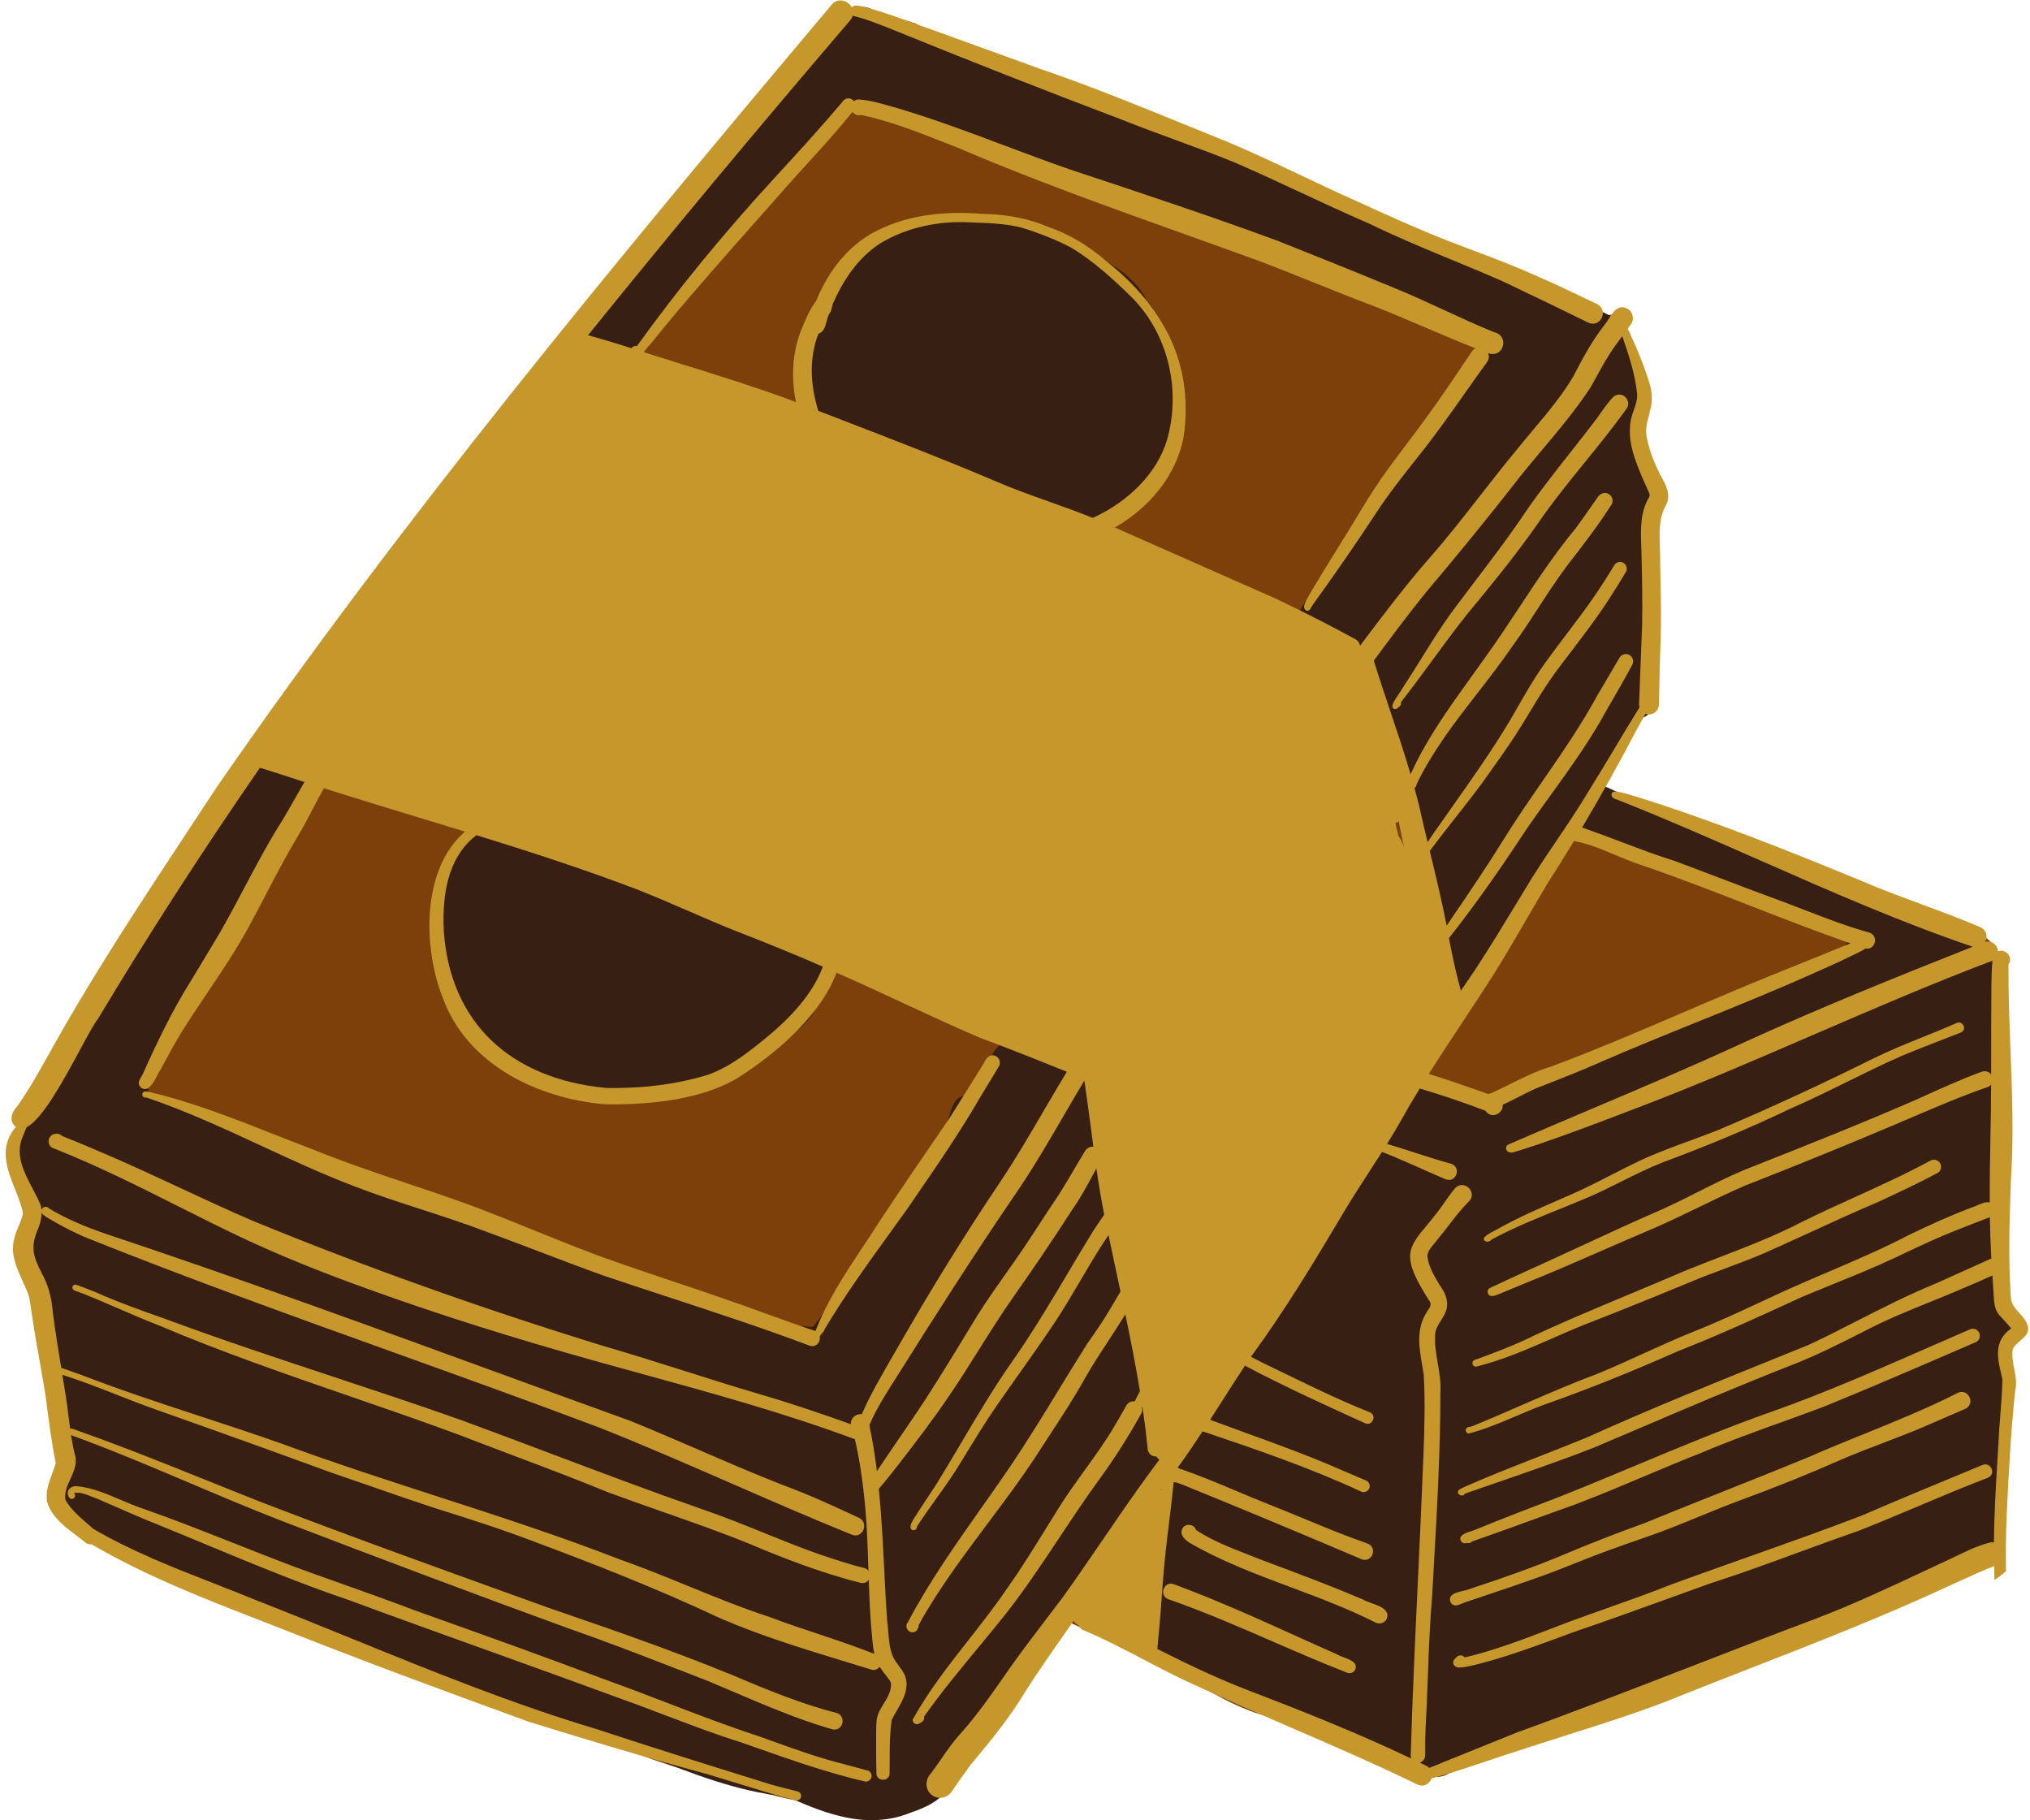
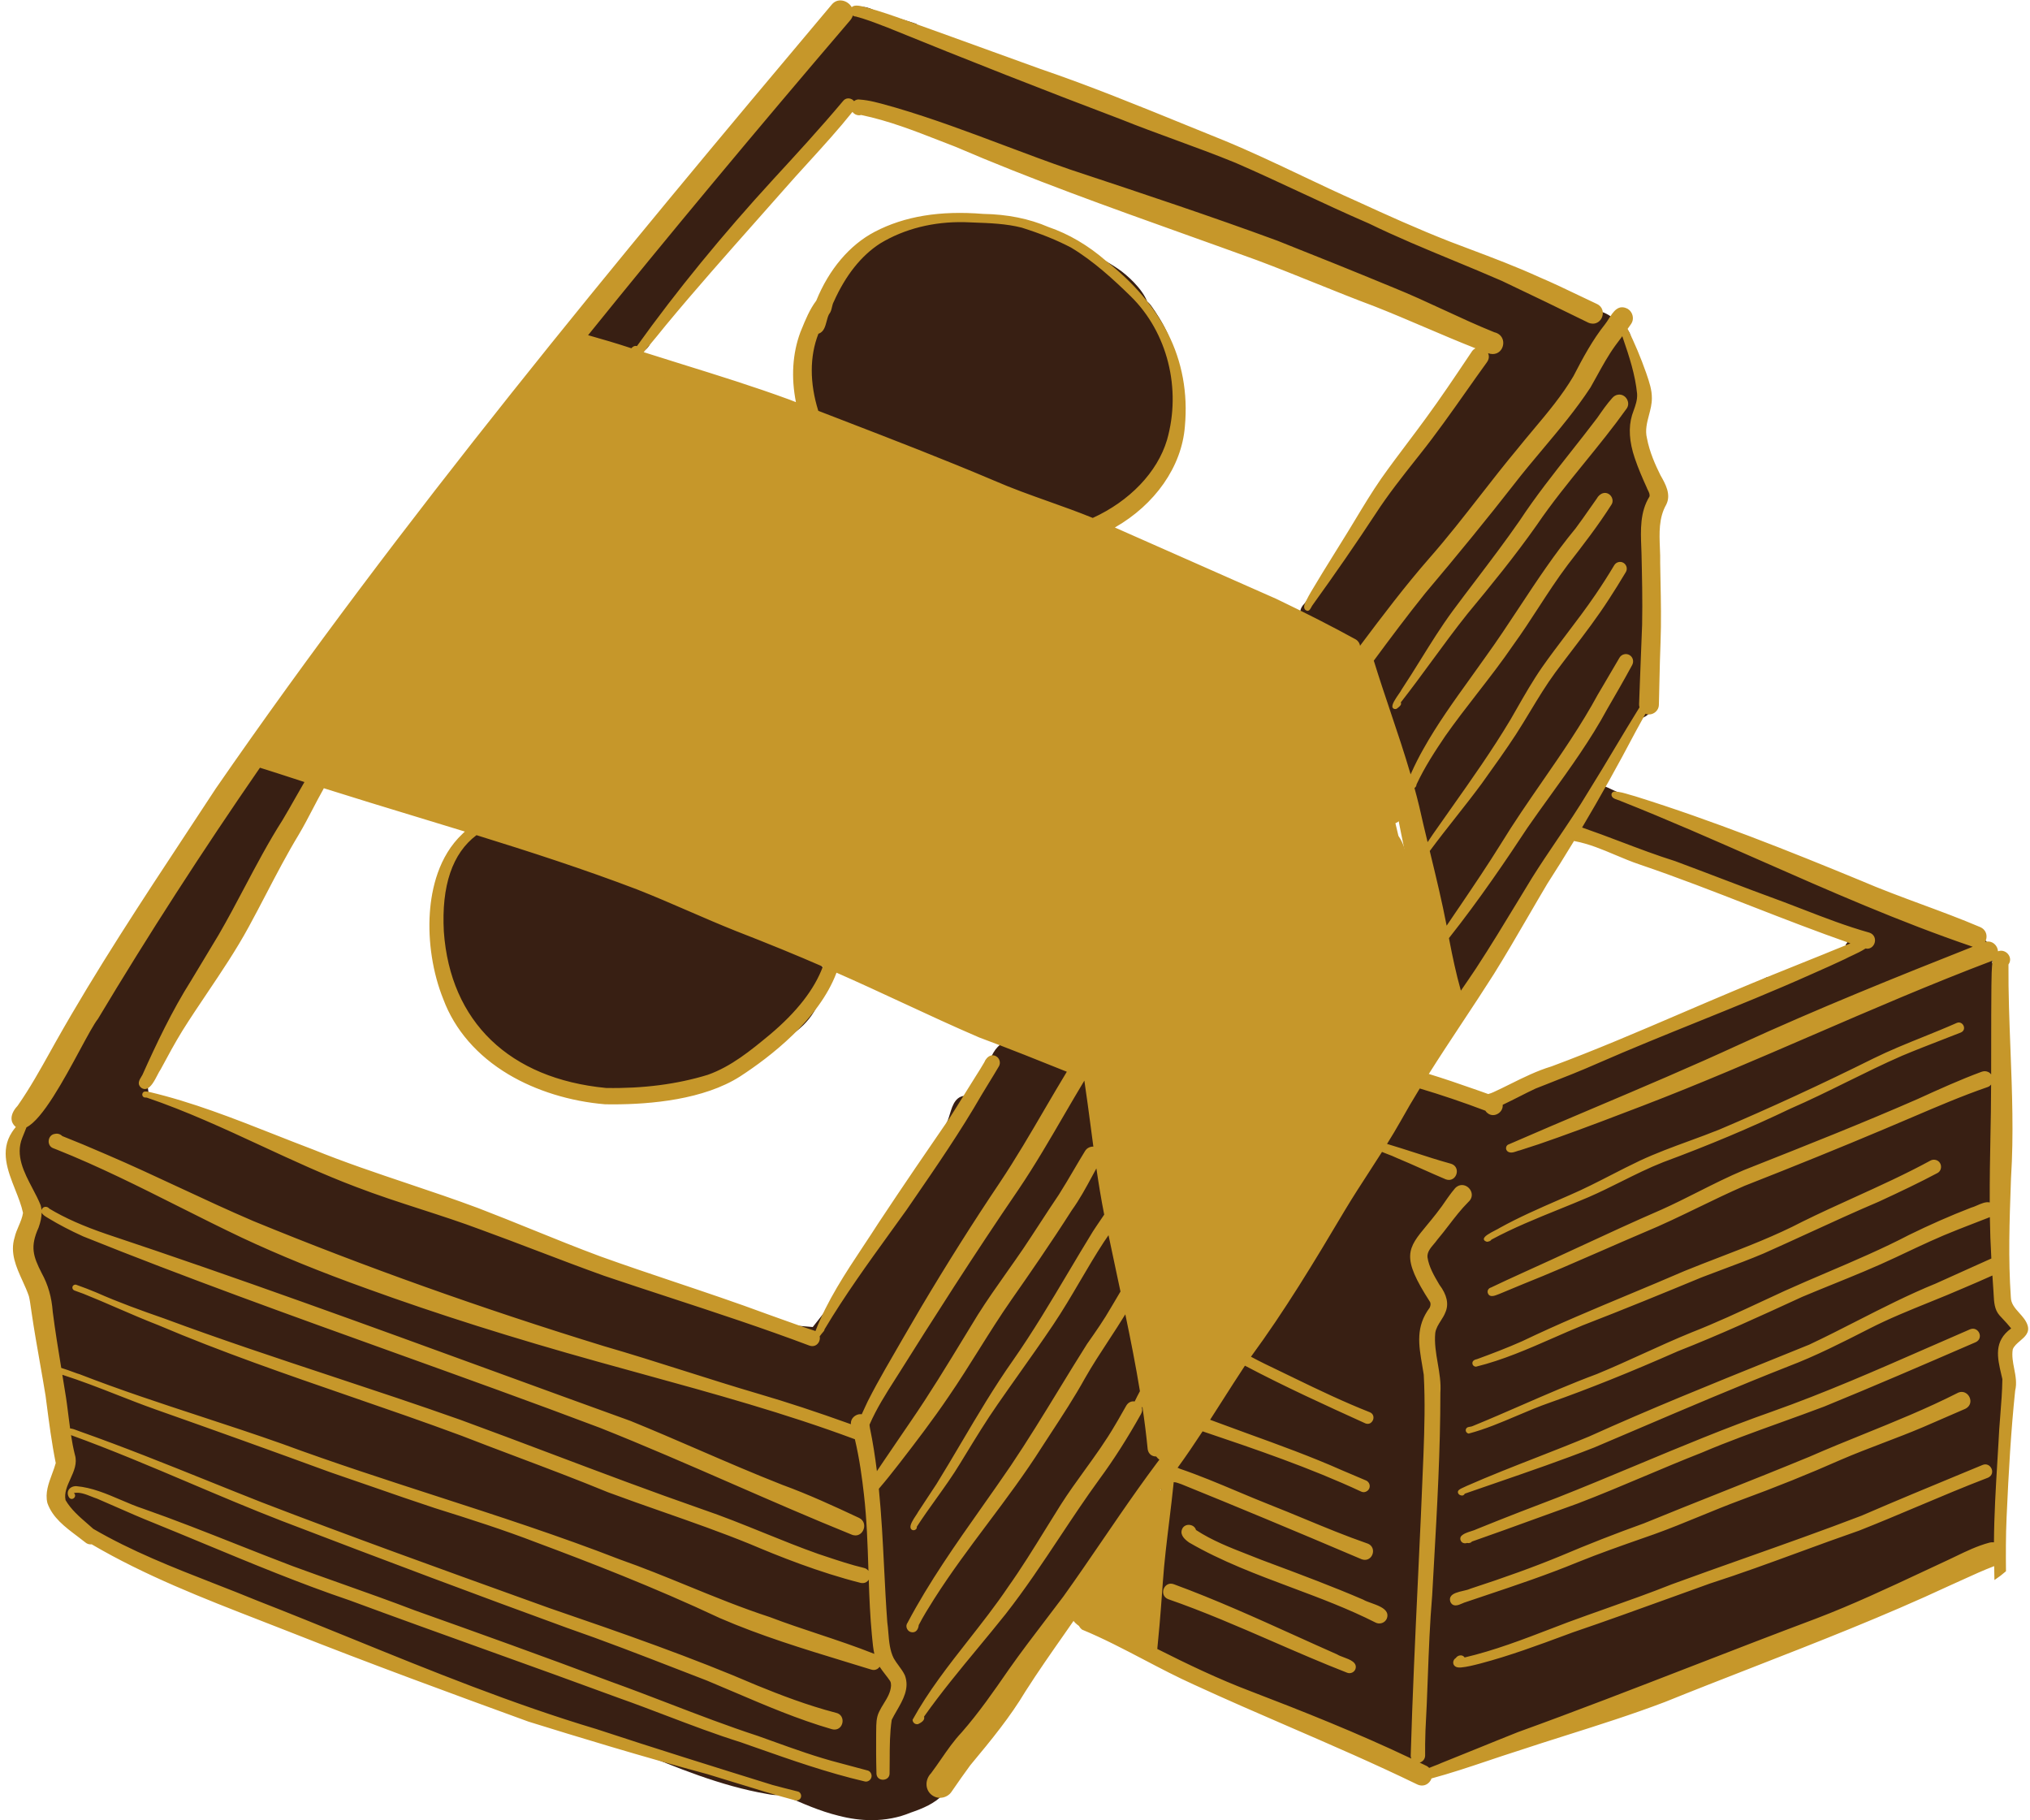
<svg xmlns="http://www.w3.org/2000/svg" fill="#c6972a" height="447.9" preserveAspectRatio="xMidYMid meet" version="1" viewBox="-1.4 -0.1 499.6 447.9" width="499.6" zoomAndPan="magnify">
  <g id="change1_1">
-     <path d="M493.075,330.174c-0.878,1.684-1.123,3.615-0.729,5.743c0.139,1.387,0.182,2.753,0.224,4.075 c0.044,1.401,0.09,2.851,0.243,4.258c0.413,1.841,0.003,3.521-1.133,4.6c-0.253,2.561-0.531,5.114-0.82,7.669 c0,0.127-0.011,0.283-0.032,0.444c0.828,2.568,0.677,5.257,0.529,7.858c-0.112,1.99-0.229,4.048,0.11,5.989 c0.317,2.288,0.338,4.601,0.358,6.837l0.011,1.033l-0.018,0.066c-0.804,2.991-4.932,7.467-8.563,7.468 c-0.045,0-0.089-0.001-0.134-0.002c-0.536-0.015-1.052-0.099-1.538-0.25c-4.102,5.324-10.568,7.028-16.823,8.677l-0.142,0.037 c-2.811,0.874-5.629,1.795-8.446,2.715c-2.89,0.944-5.878,1.92-8.835,2.835c-3.624,1.12-7.338,2.162-10.93,3.169l-2.241,0.63 c-2.504,1.084-5.885,2.55-9.277,4.072c-1.355,0.617-2.707,1.25-4.059,1.883c-2.296,1.075-4.671,2.188-7.043,3.205 c-2.591,1.104-5.801,2.471-8.762,1.268l-4.919,2.141c-8.668,3.77-17.631,7.667-26.348,11.711c-1.106,0.501-2.2,0.999-3.29,1.497 c-3.564,1.626-7.251,3.307-10.986,4.834c-0.614,0.212-1.204,0.459-1.799,0.707c-0.794,0.332-1.614,0.674-2.452,0.923 c-1.302,0.81-2.776,1.065-4.176,0.726c-0.015-0.001-0.028-0.002-0.043-0.003c-0.976,0.058-2.277-0.572-3.229-1.132 c-2.452-0.786-4.875-1.749-7.219-2.681c-2.731-1.087-5.557-2.209-8.419-3.047c-9.793-3.872-17.421-6.592-24.776-8.832 c-4.182-1.535-8.092-3.425-11.647-5.627c-2.546-1.329-5.232-2.581-7.831-3.792c-2.837-1.322-5.771-2.688-8.586-4.19 c-2.883-1.513-5.661-3.188-8.729-5.061c-2.331-0.812-4.433-1.562-6.516-2.483c-0.33-0.157-0.661-0.302-0.996-0.448 c-1.196-0.524-2.429-1.064-3.356-1.977c-0.92,0.817-1.894,1.27-2.958,1.374c-0.961,1.311-1.902,2.68-2.814,4.006 c-2.145,3.12-4.363,6.347-7.031,9.102c-0.296,0.234-0.597,0.384-0.912,0.467c-0.635,0.956-1.267,1.913-1.896,2.876 c-1.755,2.698-3.468,5.49-5.124,8.191c-1.138,1.856-2.276,3.713-3.438,5.556l-0.367,0.59c-0.927,1.494-1.882,3.033-3.187,4.236 c0.462,0.301,0.846,0.719,1.129,1.236c1.536,3.292-1.55,4.824-3.803,5.944c-0.731,0.363-1.421,0.706-1.941,1.071 c-3.851,2.076-8.166,4.153-12.629,4.154c-1.247,0-2.504-0.162-3.767-0.532c-0.863-0.127-1.794-0.249-2.725-0.372 c-2.7-0.355-5.492-0.723-8.176-1.573c-6.341-1.146-13.853-2.711-21.021-5.515c-10.287-2.274-20.858-5.702-31.344-10.167 c-6.35-2.108-12.78-4.596-19.62-7.589c-8.887-2.567-17.942-5.679-26.853-9.224c-3.442-0.836-7.132-1.805-10.901-2.857 c-5.42-1.71-10.945-3.831-16.438-6.309c-6.804-2.082-13.521-5.014-20.017-7.85c-2.634-1.149-5.358-2.339-8.044-3.451 c-8.553-3.418-16.299-7.616-23.017-12.474c-0.338-0.207-0.66-0.438-0.946-0.681c-1.673,0.886-3.582,0.567-4.958-0.852 c-3.848-3.601-5.919-10.236-2.693-15.077c0.09-0.137,0.186-0.275,0.286-0.416l0.01-0.302c0.034-0.957,0.066-1.865-0.057-2.702 c-1.828-0.91-2.79-3.047-2.583-5.783c-0.538-5.714-0.889-11.612-1.229-17.316c-0.187-3.134-0.373-6.268-0.59-9.401 c0.054-4.016-1.502-7.739-3.007-11.342c-0.495-1.185-1.007-2.41-1.45-3.618l-0.03-0.16l-0.018-0.701 c-0.031-1.126-0.065-2.401,0.006-3.653c-0.061-0.455-0.049-0.906,0.035-1.342l0.206-0.682c0.146-0.828,0.376-1.588,0.687-2.266 c0.288-0.995,0.519-1.884,0.701-2.722c-0.394-0.408-0.747-0.837-0.944-1.395c-1.487-4.047-2.342-7.834-2.61-11.565 c-2.416-2.333-1.516-5.901-1.007-7.349c0.854-2.636,2.142-6.613,4.776-9.088c0.225-1.861,1.289-3.421,2.874-4.196 c0.821-0.507,1.471-1.322,2.16-2.187c0.221-0.278,0.442-0.555,0.669-0.82c0.194-1.406,1.064-2.816,2.357-3.812l0.723-0.967 c0.768-1.088,1.524-2.196,2.281-3.305c0.768-1.126,1.536-2.251,2.323-3.364c0.006-0.609,0.124-1.206,0.346-1.763h-0.145 l0.532-0.785c1.068-1.536,2.226-3.04,3.345-4.494c0.709-0.921,1.418-1.842,2.109-2.775l1.314-2.324 c3.489-6.16,7.098-12.53,11.265-18.427c1.779-2.587,3.456-5.32,5.079-7.963c1.926-3.139,3.918-6.384,6.109-9.434 c3.481-5.04,7.202-10.067,10.8-14.928l1.917-2.592c2.099-3.629,4.077-6.833,6.016-9.75c1.331-1.995,2.666-3.989,4.002-5.977 c2.455-3.804,4.917-7.413,7.358-10.784v-0.338l0.24-0.001c12.476-17.986,23.392-32.089,34.345-44.373l2.188-2.412 c2.375-2.614,4.832-5.318,7.171-8.039c2.122-2.922,4.381-5.941,6.689-8.941c2.489-3.783,4.915-7.128,7.396-10.195 c4.763-6.331,10.552-12.785,18.207-20.297c1.526-1.68,3.089-3.366,4.663-5.042c2.264-3.898,4.922-8.407,7.854-12.671 c6.089-9.253,13.624-17.432,20.911-25.341c4.359-4.731,8.866-9.623,13.002-14.682c0.452-0.542,0.839-1.258,1.248-2.017 c0.792-1.467,1.61-2.984,3.04-3.405c0.825-0.243,1.723-0.087,2.745,0.477c0.789,0.587,1.283,1.212,1.509,1.886 c0.508,0.099,1.008,0.269,1.495,0.434c0.417,0.142,0.811,0.275,1.172,0.352c1.993,0.64,3.928,1.284,5.856,1.949 c3.685,0.879,6.71,1.731,9.475,2.667c2.742,0.935,5.56,2.061,8.612,3.444l0.346,0.064c1.616,0.297,3.441,0.632,4.452,2.156 l0.445,0.137c1.275,0.395,2.594,0.803,3.919,0.926l0.454,0.042v0.105c0.642,0.244,1.155,0.621,1.508,1.107 c5.785,1.514,11.499,3.613,17.027,5.644c1.189,0.437,2.377,0.873,3.565,1.304c1.148,0.412,2.295,0.834,3.441,1.257 c3.004,1.106,6.11,2.251,9.217,3.19c3.423,0.256,4.294,1.981,4.371,3.512c1.84,0.889,3.755,1.513,5.696,1.857 c1.079,0.09,2.121,0.745,2.783,1.758c6.197,1.928,12.164,4.69,17.937,7.362c2.072,0.959,4.144,1.917,6.227,2.84 c0.159,0.058,0.346,0.132,0.533,0.206c0.521,0.207,1.013,0.402,1.521,0.498c1.778-0.094,3.474,0.976,4.179,2.596 c0.832,0.346,1.673,0.669,2.515,0.992c1.431,0.549,2.909,1.117,4.334,1.798c1.423,0.287,2.661,0.926,3.858,1.545 c0.642,0.331,1.303,0.673,1.978,0.95c1.132-0.198,2.061,0.334,2.887,0.806l0.201,0.114c0.569,0.248,1.265,0.444,2,0.652 c1.805,0.51,3.844,1.086,4.786,2.978c1.399,0.675,2.786,1.432,4.129,2.165c3.019,1.648,6.14,3.352,9.508,4.172 c0.905,0.232,2.034,0.6,2.859,1.411c1.48,0.587,3.4,1.329,5.359,1.966c0.83-0.144,1.586,0.102,2.256,0.319 c0.221,0.071,0.441,0.143,0.664,0.201c0.967,0.232,2.334,0.676,3.121,1.826c3.471,1.668,6.486,3.099,10.236,3.308l0.16,0.036 c0.787,0.32,1.562,0.698,2.311,1.064c0.978,0.478,1.987,0.972,3.018,1.328c0.671-0.057,1.298,0.091,1.844,0.263 c1.043-0.283,2.076-0.078,2.886,0.538v-0.491l0.928,1.531c0.641,1.057,1.053,2.216,1.452,3.337c0.228,0.639,0.463,1.3,0.734,1.919 c0.479,0.795,0.627,1.765,0.391,2.64c0.616,2.035,1.386,4.658,2.021,7.331l0.026-0.006c0.177,0.642-0.021,1.303-0.504,1.755 c0.049,0.885,0.057,1.77,0.061,2.741c-0.094,1.478-0.529,2.835-0.95,4.148c-0.354,1.103-0.688,2.146-0.838,3.24 c0.278,1.402,0.765,2.796,1.236,4.146c0.57,1.632,1.158,3.316,1.416,5.09c0.76,0.339,1.318,0.924,1.666,1.742 c1.272,0.804,1.852,2.528,1.298,3.901c-0.14,2.887-0.515,5.796-0.878,8.61c-0.102,0.787-0.203,1.573-0.3,2.359 c-0.53,7.531-0.18,15.152,0.16,22.522c0.071,1.56,0.144,3.12,0.208,4.681c0.115,1.124,0.182,2.364,0.245,3.562 c0.065,1.219,0.133,2.48,0.254,3.61c0.094,0.682,0.073,1.294-0.062,1.855c-0.018,0.451-0.191,0.975-0.505,1.467 c-0.907,1.445-1.804,2.899-2.681,4.369c0.315,1.782-0.833,3.306-1.852,4.656c-0.499,0.662-0.971,1.287-1.272,1.914 c-1.161,2.012-2.438,3.942-3.674,5.81l-1.082,1.642c-1.005,1.505-1.953,3.085-2.869,4.613c-0.36,0.601-0.722,1.202-1.086,1.8 c0.592,0.199,1.181,0.407,1.769,0.619c0.586,0.11,1.231,0.31,1.856,0.504c0.428,0.133,0.854,0.265,1.278,0.372 c3.826,1.188,7.898,2.477,11.932,3.894c3.76,1.355,6.995,2.683,9.892,4.059c0.857,0.112,1.694,0.521,2.37,1.157 c0.555,0.335,1.186,0.576,1.852,0.831c1.262,0.481,2.565,0.979,3.41,2.179c0.016,0.021,0.031,0.042,0.047,0.065 c0.278,0.094,0.56,0.188,0.841,0.28l2.057,0.626c10.55,3.208,21.46,6.525,31.568,11.435c5.383,2.57,11.241,4.506,16.907,6.379 c2.455,0.812,4.992,1.65,7.436,2.524c3.117,0.504,4.815,2.232,5.676,3.588c1.132,1.783,1.485,4.022,0.955,6.014 c0.107,0.613,0.204,1.229,0.299,1.845c0.091,0.604,0.166,1.21,0.242,1.816c0.063,0.506,0.127,1.012,0.199,1.518 c0.786,2.397,0.534,4.258-0.767,5.461c-0.04,2.024-0.093,4.046-0.158,6.071c0.538,2.027,0.604,4.149,0.67,6.202 c0.024,0.787,0.05,1.571,0.101,2.349c0.165,4.782,0,9.613-0.159,14.284c-0.066,1.941-0.133,3.883-0.177,5.825 c0.029,0.871,0.198,1.854,0.377,2.894c0.472,2.747,1.005,5.852-1.16,7.984c0.064,0.952,0.114,1.903,0.165,2.854 c0.147,2.769,0.3,5.632,0.796,8.416c0.137,1.153,0.128,2.275,0.12,3.36c-0.011,1.447-0.021,2.815,0.272,4.2 c0.08,0.794,0.188,1.531,0.297,2.27c0.187,1.267,0.379,2.575,0.384,3.889c0.133,0.343,0.245,0.696,0.357,1.05 c0.134,0.423,0.262,0.823,0.424,1.202c0.829,0.716,1.344,1.747,1.424,2.858C494.837,327.01,494.414,328.711,493.075,330.174z" fill="#7d400a" />
-   </g>
+     </g>
  <g id="change2_1">
    <path d="M281.33,364.471c-0.365,1.729-1.442,3.089-2.91,3.682c-1.898,3.159-3.958,6.275-5.951,9.29 c-1.438,2.176-2.926,4.426-4.338,6.67c-0.575,0.927-1.146,1.86-1.718,2.794c-1.501,2.454-3.054,4.991-4.695,7.415l-0.262,0.382 c-1.109,1.621-2.255,3.297-3.932,4.458c-1.373,2.153-2.728,4.318-4.082,6.483c-2.7,4.317-5.493,8.782-8.397,13.074 c-0.526,0.653-0.988,1.356-1.478,2.102c-1.345,2.045-2.864,4.355-5.465,4.944c-2.146,3.198-4.79,7.146-7.103,11.064 c-0.016,0.037-0.035,0.08-0.056,0.128c0.836,1.271,1.025,3.135-0.21,4.478c-2.075,2.252-5.076,3.49-8.01,4.492 c-2.944,1.233-6.195,1.854-9.625,1.854c-2.629,0-5.364-0.364-8.148-1.097c-4.562-1.113-8.905-3.043-13.104-4.91l-0.802-0.356 c-1.21,0.358-2.539,0.142-3.698-0.093c-11.373-1.961-22.21-6.452-32.69-10.795c-1.372-0.568-2.741-1.136-4.111-1.697 c-7.495-2.058-14.734-4.604-21.458-7.547c-0.26-0.125-0.734-0.339-1.376-0.63c-1.101-0.497-2.694-1.218-4.48-2.061 c-0.937-0.38-1.892-0.792-2.84-1.225c-0.12-0.06-0.229-0.112-0.337-0.161c-2.286-0.659-4.63-1.383-6.971-2.106l-5.296-1.604 c-11.713-3.488-23.825-7.095-35.199-12.162c-0.435-0.254-1.163-0.562-2.006-0.918c-2.348-0.991-5.248-2.215-6.059-3.761 c-2.23-1.061-4.48-2.183-6.875-3.428c-3.057-1.092-6.425-2.406-10.232-3.99c-0.748,0.176-1.564,0.146-2.429-0.089 c-9.346-2.172-17.76-6.498-24.326-12.508c-2.152,0.594-4.265-0.666-5.708-3.433c-1.172-3.77-1.471-9.141,1.356-12.33 c-0.231-1.11-0.272-2.274-0.312-3.403c-0.028-0.791-0.055-1.542-0.142-2.264c-1.754-1.438-1.682-3.641-1.619-5.592 c0.018-0.532,0.035-1.059,0.015-1.559c-0.282-2.14-0.534-4.328-0.786-6.518c-0.535-4.651-1.087-9.459-1.976-14.121 c-0.952-1.015-1.283-2.424-1.576-3.672l-0.118-0.492c-0.32-0.946-0.678-1.924-1.035-2.901c-0.322-0.881-0.645-1.763-0.949-2.652 c-0.183-0.443-0.325-0.933-0.462-1.405c-0.279-0.963-0.542-1.872-1.205-2.531l-0.067-0.083c-1.531-2.366-1.171-5.312-0.854-7.91 l0.031-0.253c0.129-1.591,0.501-3.062,1.079-4.257c-0.375-0.72-0.684-1.479-0.959-2.156c-1.124-2.767-1.898-5.768-2.303-8.925 c-2.337-1.55-1.954-4.619-1.671-6.878l0.05-0.402c0.255-2.13,0.639-5.325,3.204-6.625c0.163-0.337,0.334-0.636,0.52-0.909 c0.126-0.182,0.216-0.304,0.314-0.416c0.086-0.108,0.188-0.221,0.3-0.333c0.389-0.405,0.838-0.762,1.273-1.105 c0.511-0.405,0.993-0.787,1.389-1.248c1.262-1.325,2.155-2.927,3.015-4.479h-0.131l0.546-0.794c1.51-2.077,2.832-4.351,4.111-6.55 c0.838-1.439,1.703-2.927,2.618-4.356c-1.059-2.312,0.699-4.296,1.997-5.76l0.22-0.249c2.668-3.842,5.203-7.939,7.654-11.902 l1.582-2.552c2.803-4.651,5.849-9.25,8.795-13.697c2.646-3.995,5.382-8.125,7.931-12.278c1.08-1.672,2.248-3.305,3.377-4.884 c1.285-1.797,2.613-3.655,3.8-5.552c0.371-0.498,0.665-1.045,0.977-1.624c0.702-1.304,1.427-2.652,2.871-3.252 c0.102-0.144,0.202-0.291,0.303-0.439c0.474-0.698,1.002-1.476,1.776-1.98c-0.012-0.023-0.023-0.047-0.035-0.07 c-0.27-0.534-0.575-1.138-0.587-1.89c-0.17-2.111,0.91-4.001,2.82-4.902l0.238-0.112l0.227,0.133 c0.504,0.294,1.085,0.544,1.729,0.745c1.167,0.36,2.433,0.604,3.867,0.743l0.236,0.023l0.132,0.198 c0.066,0.1,0.131,0.202,0.193,0.309c0.425,0.271,0.824,0.577,1.188,0.912c1.532,0.095,3.155,1.088,3.556,3.157 c0.945,0.847,1.407,2.231,1.177,3.542c0.378,1.27,0.177,2.7-0.524,3.676c-0.726,0.868-1.319,1.861-1.946,2.912 c-1.338,2.24-2.721,4.556-5.291,5.433c-0.509,0.676-1.069,1.67-1.659,2.72c-1.047,1.86-2.231,3.964-3.661,5.295 c-2.244,4.106-5.027,9.201-7.486,14.192c-0.566,1.163-1.131,2.33-1.695,3.498c-4.158,8.597-8.457,17.487-14.012,25.488 c-1.128,1.673-2.238,3.312-3.379,4.909c-0.112,0.572-0.209,1.146-0.296,1.725c0.112,1.523,0.308,3.042,0.502,4.515l0.048,0.024 c0.165,0.085,0.326,0.168,0.482,0.244c5.727,1.378,11.098,3.489,17.021,5.903c0.476,0.17,0.992,0.312,1.509,0.455 c1.696,0.47,3.447,0.954,4.549,2.611c0.3,0.108,0.599,0.214,0.895,0.317c2.058,0.721,4.006,1.403,5.125,3.095l0.166,0.031 c8.352,1.826,16.157,4.377,23.21,7.585c0.221,0.098,0.446,0.199,0.669,0.302c0.657-0.104,1.32,0.018,1.887,0.352l4.676,2.023 c7.348,3.184,14.945,6.476,22.366,9.839c0.19-0.025,0.388-0.031,0.588-0.033c5.999,1.024,11.786,3.039,17.382,4.988 c1.926,0.67,3.849,1.34,5.776,1.97c1.833,0.616,3.666,1.307,5.438,1.974c4.292,1.616,8.73,3.287,13.349,3.964 c0.479,0.119,0.922,0.219,1.37,0.319c2.347,0.528,5,1.125,6.54,3.3c5.525,1.78,10.53,3.602,15.295,5.565 c0.785,0.366,1.398,0.906,1.805,1.579c3.693,0.115,7.424,0.441,11.035,0.758l2.264,0.195c0.521-0.667,1.048-1.331,1.576-1.994 c0.836-1.054,1.674-2.107,2.49-3.178c5.053-7.948,9.949-15.128,14.941-21.915c0.875-1.415,1.75-2.924,2.596-4.383 c2.255-3.889,4.587-7.91,7.643-11.321c1.379-2.549,2.821-5.269,3.979-8.049c0.192-0.487,0.355-1.025,0.528-1.595 c0.677-2.235,1.514-4.999,4.868-4.399l0.363-0.621c0.893-1.529,1.816-3.11,2.803-4.618l0.258-0.395l0.033,0.02 c0.209-0.26,0.446-0.486,0.709-0.675c0.892-3.57,2.213-5.821,3.927-6.694c1.031-0.525,2.177-0.534,3.406-0.027 c0.686,0.405,1.243,0.855,1.781,1.292c0.959,0.038,1.923,0.447,2.856,0.845c0.713,0.303,1.389,0.59,2.026,0.706 c1.831-0.71,3.549,0.072,5.068,0.77c0.247,0.112,0.492,0.225,0.736,0.33c2.619,0.455,3.914,2.646,5.058,4.581l0.015,0.025h0.093 l0.106,0.363c0.485,1.715,0.81,3.491,1.123,5.21c0.303,1.661,0.616,3.38,1.074,5.022c0.645,1.479,0.719,2.755,0.204,3.839 c0.305,2.121,0.579,4.238,0.853,6.351c0.965,7.446,1.962,15.145,4.334,22.512c0.195,1.024,0.677,2.074,1.143,3.089 c0.988,2.154,2.104,4.587,0.403,6.652c0.541,2.403,1.054,4.536,1.565,6.508c0.538,0.479,0.951,1.095,1.19,1.774h0.061l0.069,0.418 c0.388,2.326,0.834,4.24,1.406,6.025l0.392,1.225l-0.271-0.155c0.332,2.519,0.896,5.051,1.442,7.508 c0.396,1.783,0.807,3.628,1.127,5.456c0.419,2.395,0.808,4.378,1.666,6.292l0.033,0.103c0.211,1.009,0.154,1.993,0.101,2.945 c-0.053,0.928-0.104,1.804,0.081,2.682l0.001,0.006c0.564,2.862-1.092,4.697-3.046,5.303L281.33,364.471z M106.974,231.757 c0.123,4.334,1.277,8.345,3.345,11.616l0.091,1.12c0.501,4.36,1.666,9.447,6.236,10.3l0.139,0.185 c2.86,3.802,7.616,10.107,13.078,9.508c3.168,3.816,8.523,4.158,13.259,4.461c0.597,0.038,1.183,0.075,1.751,0.119 c1.188,0.419,2.532,0.659,4.106,0.734c0.473,0.023,0.944,0.033,1.416,0.033c3.754,0,7.472-0.671,11.08-1.323 c0.639-0.115,1.277-0.23,1.906-0.341c0.295-0.046,0.596-0.076,0.899-0.106c0.822-0.083,1.67-0.168,2.46-0.548 c4.618,0.85,8.477-2.24,11.883-4.972c0.943-0.756,1.835-1.471,2.725-2.098c2.276-0.444,4.503-1.504,6.452-3.071 c2.992-0.946,5.928-2.745,8.501-5.211c2.007-1.974,3.451-4.311,4.178-6.764c0.774-0.97,1.25-2.192,1.492-3.83 c0.284-1.701-0.365-3.421-1.695-4.505c-0.711-0.874-1.519-1.527-2.402-1.941c-0.441-0.771-1.171-1.376-2.127-1.766 c-0.885-1.163-2.276-1.435-3.509-1.676c-0.485-0.095-0.944-0.185-1.379-0.324c-3.888-1.141-7.808-2.408-11.598-3.634l-2.367-0.764 c-0.483-3.039-3.368-3.893-5.493-4.262c-2.105-0.547-4.149-1.103-6.065-1.647c-6.915-2.151-14.138-5.023-21.471-8.536v-0.066 l-0.361-0.104c-7.382-2.131-14.562-4.306-21.248-7.472c-0.361-0.179-0.689-0.451-1.036-0.74c-0.733-0.609-1.564-1.299-2.807-1.101 c-0.612,0.058-1.196,0.283-1.698,0.657c-1.413,0.011-2.876,0.569-3.746,1.424c-1.532,1.281-3.181,2.815-3.431,4.853 c-0.765,1.352-1.429,2.871-2.146,4.91c-0.868,2.507-1.458,5.074-1.912,7.218c-0.682,2.326-0.562,4.244,0.357,5.703 C105.799,229.376,106.19,230.739,106.974,231.757z M281.778,74.952c-0.263-0.348-0.55-0.642-0.854-0.876 c-1.24-3.186-4.951-6.542-7.174-8.04c-2.737-1.861-5.764-3.452-9.188-4.832c-5.107-2.968-10.569-5.881-16.269-6.088 c-3.917-1.254-8.039-1.312-12.026-1.368c-1.599-0.022-3.252-0.045-4.857-0.147c-0.904-0.226-1.861,0.013-2.607,0.65 c-0.647,0.023-1.302,0.042-2.008,0.052c-0.591,0.084-1.307,0.015-2.067-0.059c-0.966-0.093-1.965-0.189-2.833,0.027l-0.149,0.002 l-0.034,0.034c-1.134,0.209-2.25,0.752-3.331,1.278c-0.852,0.415-1.657,0.807-2.437,1.027l-0.169,0.085 c-1.041,0.802-2.253,1.529-3.537,2.299c-3.367,2.021-7.174,4.306-7.99,8.436c-1.454,0.662-2.062,2.086-2.602,3.352l-0.1,0.237 c-2.525,4.825-4.065,8.944-4.834,12.938c-1.395,0.704-2.141,2.243-1.764,3.604c0.262,4.061,1.229,7.94,2.8,11.23 c-0.432,2.684,2.379,4.232,4.286,5.282c3.03,1.753,6.44,2.55,9.738,3.321c2.779,0.649,5.653,1.321,8.271,2.567 c1.249,0.557,2.515,1.074,3.779,1.591c2.868,1.173,5.833,2.386,8.583,4.083c5.15,2.11,10.741,4.289,17.068,6.65 c2.966,1.299,5.993,2.119,8.92,2.912c1.812,0.491,3.686,0.998,5.521,1.612l0.866,0.302c0.815,0.282,1.657,0.573,2.465,0.897 c0.558,0.568,1.329,0.905,2.177,0.952c0.074,0.006,0.149,0.009,0.224,0.009c0.852,0,1.669-0.375,2.268-1.05 c0.608-0.685,0.92-1.573,0.872-2.445c4.486-1.721,10.158-7.917,11.368-10.627c3.241-3.262,3.513-8.151,3.753-12.468 c0.027-0.497,0.055-0.987,0.085-1.544c-0.062-0.719,0.021-1.522,0.107-2.373c0.181-1.748,0.384-3.723-0.831-5.16 c-0.128-1.275-0.368-2.545-0.601-3.774l-0.042-0.226c0.146-0.256,0.25-0.529,0.312-0.815 C288.815,84.367,281.848,75.044,281.778,74.952z M494.705,324.87c-0.324-0.89-0.976-1.437-1.606-1.965 c-0.235-0.197-0.46-0.386-0.664-0.589c-0.091-0.844-0.365-1.639-0.632-2.409c-0.296-0.855-0.575-1.663-0.617-2.535 c-0.188-2.269-0.814-3.723-1.916-4.432c-0.326-5.421-0.247-10.977-0.171-16.352c0.031-2.172,0.062-4.347,0.067-6.525 c1.652-0.589,3.235-2.265,2.312-6.738c-0.156-1.115-0.339-2.223-0.521-3.33c-0.122-0.741-0.245-1.483-0.354-2.158 c-0.049-4.315,0.013-8.708,0.072-12.956c0.033-2.296,0.065-4.592,0.081-6.889c0.677-0.989,0.601-2.199,0.534-3.272l-0.024-0.398 c-0.001-0.66,0.004-1.321,0.009-1.981c0.009-1.139,0.017-2.278-0.008-3.459c-0.058-0.573-0.085-1.337-0.116-2.221 c-0.119-3.335-0.281-7.855-2.272-9.829c0.471-1.931-0.031-3.834-1.38-5.244c-1.022-1.219-2.547-1.737-3.537-1.998 c-1.01-0.434-2.005-0.976-2.966-1.5l-0.818-0.442c-1.124-0.721-4.957-2.936-8.142-2.058c-0.105-0.124-0.199-0.259-0.317-0.371 c-0.66-0.627-1.51-1.065-2.361-1.223c-0.804-1.128-2.083-1.664-3.191-2.126c-3.318-1.655-6.61-3.127-9.781-4.375 c-3.661-1.453-7.448-2.722-11.11-3.95c-2.521-0.846-5.129-1.72-7.675-2.647c-2.572-0.897-4.897-1.699-7.236-2.387 c-4.118-2.05-9.588-4.656-15.377-6.626c-2.308-0.804-4.604-1.504-6.829-2.083l-0.267-0.067c-0.266-0.067-0.54-0.134-0.817-0.197 c-0.39-0.704-1.075-1.239-1.991-1.517c-3.312-0.859-6.232-2.208-9.324-3.636l-0.893-0.411c-0.468-0.236-1.524-0.764-2.61-0.764 c2.525-4.376,4.984-8.795,7.383-13.113l1.79-3.22c1.568-0.159,2.874-0.949,3.698-2.245c1.007-1.583,1.153-3.667,0.396-5.586 c-0.22-1.861-0.3-3.776-0.376-5.629c-0.049-1.175-0.1-2.388-0.186-3.585c2.421-1.942,1.504-5.228,0.813-7.703 c-0.425-1.745-0.794-3.458-1.091-5.034c-0.295-4.429-0.912-8.702-1.48-12.304c0.204-1.913,0.773-3.788,1.324-5.601 c0.416-1.369,0.846-2.785,1.135-4.281c0.045-0.485,0.161-0.974,0.283-1.491c0.27-1.134,0.547-2.308,0.074-3.519 c-0.072-0.19-0.153-0.369-0.243-0.538c-0.074-1.441-0.747-2.824-1.954-4.012c-0.499-1.099-0.757-2.339-1.007-3.539 c-0.273-1.311-0.556-2.666-1.153-3.891l-0.012-2.068c-0.006-1.279-0.011-2.558-0.033-3.837c0.191-0.5,0.275-1.042,0.243-1.569 c1.746-1.758,2.062-4.397,0.806-6.569c-0.704-1.983-1.503-3.957-2.275-5.866c-0.292-0.719-0.582-1.438-0.869-2.157 c0.967-1.853,0.761-4.384-1.538-5.837l-0.465-0.272c-0.399-0.235-0.817-0.479-1.245-0.719c-1.806-2.632-6.407-3.294-8.863-3.26 l-0.077,0.001c-1.104-0.944-2.504-1.326-3.461-1.47l-1.95-0.521c-0.938-0.251-1.876-0.502-2.815-0.747 c-0.985-1.998-3.154-3.225-5.882-3.325c-1.006-1.252-2.485-1.586-3.918-1.91c-0.73-0.165-1.421-0.321-2.043-0.592 c-3.382-1.46-6.717-3.205-9.941-4.892c-5.277-2.761-10.732-5.615-16.6-7.337c-0.721-1.215-1.932-1.674-3.105-2.119 c-0.573-0.218-1.116-0.423-1.589-0.709c-6.876-4.254-14.571-6.834-22.013-9.33c-4.71-1.58-9.577-3.211-14.181-5.251 c-0.05-0.5-0.352-0.961-0.799-1.192c-0.383-0.235-2.354-1.382-3.576-0.807c-0.231,0.108-0.506,0.312-0.679,0.692l-0.164-0.038 c-0.881-0.199-1.791-0.406-2.585-0.629c-1.465-0.703-2.937-1.462-4.36-2.195c-2.17-1.118-4.414-2.275-6.717-3.277 c-1.508-0.601-3.038-1.277-4.518-1.931c-3.865-1.708-7.859-3.472-12.093-4.198c-0.699-1.03-1.695-1.836-2.856-2.318l0.064-0.149 l-0.668-0.076c-3.304-0.374-6.471-1.607-9.532-2.801l-1.305-0.506c-2.883-1.054-5.951-2.062-9.948-3.268 c-1.375-0.413-2.754-0.819-4.133-1.226l-2.52-0.745c-2.33-1.336-4.714-2.655-7.093-3.924c-0.344-1.25-1.16-2.347-2.26-3.057 l0.112-0.112l-0.764-0.257c-1.403-0.474-2.846-0.891-4.241-1.294c-1.686-0.487-3.429-0.991-5.103-1.596 c-1.781-1.123-4.408-1.741-6.145,0.082c-0.875,0.096-1.699,0.521-2.285,1.187c-0.538,0.611-0.825,1.367-0.823,2.15 c-0.261,0.269-0.492,0.571-0.68,0.893c-2.543,0.143-4.199,2.138-5.666,3.906l-0.448,0.548c-1.713,1.43-2.301,3.923-1.457,6.028 c-0.684,0.954-1.462,1.87-2.611,2.206c-1.964,0.679-3.277,2.242-4.547,3.752c-0.718,0.854-1.396,1.662-2.221,2.354 c-4.155,4.284-8.311,9.149-13.081,15.314c-1.502,1.965-3.203,4.191-5.301,5.967c-1.944,1.074-3.494,3.277-2.507,5.7 c-1.771,2.225-3.374,4.58-4.869,6.827c-2.851-1.449-5.255,1.528-7.033,3.729c-0.414,0.513-0.805,0.998-1.187,1.407 c-1.506,1.927-2.982,3.88-4.458,5.831l-1.179,1.559c-0.242,0.308-0.479,0.621-0.717,0.935c-0.786,1.036-1.598,2.107-2.58,2.966 c-0.145,0.131-0.295,0.26-0.445,0.391c-1.036,0.897-2.209,1.914-2.236,3.559c-0.049,1.174,0.361,2.253,1.219,3.21 c1.28,2.343,3.902,3.204,6.559,3.777c1.297,0.64,2.928,0.473,4.042-0.404c0.055-0.008,0.109-0.017,0.165-0.026 c0.862,0.391,1.84,0.413,2.771,0.055c1.064-0.407,1.904-1.238,2.269-2.209c0.133-0.23,0.279-0.464,0.426-0.7 c0.48-0.77,0.978-1.565,1.191-2.454c3.451-5.532,7.342-10.848,10.711-15.337c3.062-0.813,5.012-3.561,6.735-5.99 c0.449-0.633,0.891-1.255,1.354-1.847c3.287-4.594,7.325-9.28,12.705-14.745c1.793-1.81,3.603-3.605,5.413-5.4 c3.691-3.662,7.508-7.448,11.146-11.336c0.324-0.4,0.657-0.8,0.992-1.199c0.683,0.241,1.359,0.421,1.825,0.542 c0.739,0.304,1.479,0.617,2.221,0.931c4.192,1.773,8.525,3.605,13.144,4.022c0.111,0.185,0.25,0.352,0.413,0.497l-0.078,0.083 l0.612,0.295c4.206,2.029,8.715,3.357,13.077,4.642c3.401,1.001,6.917,2.037,10.218,3.384c0.912,0.427,1.989,1,3.129,1.607 c4.124,2.195,9.211,4.919,13.541,4.714c1.314,1.16,3.064,1.827,3.73,2.048c3.902,1.78,8.115,2.684,12.189,3.558 c1.534,0.329,3.121,0.669,4.595,1.03l0.724,0.29c1.834,0.737,3.729,1.5,5.725,1.782c2.072,1.015,4.093,2.043,6.007,3.06 c0.66,0.346,1.32,0.756,1.958,1.152c1.392,0.864,2.83,1.758,4.508,2.158c0.722,0.146,1.453,0.147,2.177,0.003 c5.769,3.145,15.564,5.781,20.851,7.204c0.993,0.267,1.839,0.495,2.484,0.679c3.308,1.794,6.887,3.664,10.664,5.207 c0.372,0.14,0.747,0.287,1.126,0.435c2.431,0.951,4.941,1.937,7.605,1.561l0.673,0.275c1.281,1.892,3.316,2.942,5.286,3.959 c0.557,0.287,1.108,0.572,1.652,0.882c2.121,1.104,4.342,2.064,6.495,2.99c-0.555,0.808-1.119,1.612-1.695,2.412 c-1.18,1.678-2.345,3.366-3.51,5.054c-3.257,4.718-6.625,9.596-10.283,14.186c-3.472,5.103-7.25,10.121-10.904,14.974 c-4.812,6.39-9.786,12.997-14.121,19.873c-1.137,1.582-2.347,3.156-3.518,4.678c-0.777,1.011-1.555,2.021-2.257,2.975 c-0.914,0.846-1.275,2.204-0.9,3.378c0.325,1.016,1.127,1.678,2.138,1.804c0.749,0.198,1.558,0.072,2.244-0.33 c1.051,1.143,2.177,2.23,3.269,3.285l0.911,0.882c2.155,1.908,4.6,3.378,7.147,4.273c0.259,0.047,0.521,0.057,0.777,0.031 c0.12,0.718,0.416,1.455,0.684,2.123c0.193,0.484,0.378,0.943,0.475,1.335c-0.26,1.05,0.166,2.042,0.544,2.922l0.067,0.157 c0.507,1.282,0.997,2.574,1.472,3.861c2.65,7.604,5.012,15.44,7.018,23.295c1.069,4.016,2.011,8.398,2.882,13.417 c0.412,1.932,0.967,3.852,1.503,5.709c0.629,2.174,1.278,4.423,1.688,6.646c0.396,3.308,0.96,6.77,1.773,10.876 c0.138,0.854,0.213,1.747,0.287,2.611c0.131,1.542,0.266,3.137,0.762,4.671c0.493,1.334,1.585,2.308,2.969,2.672 c-0.06,0.974,0.011,2.18,1.241,2.655c0.388,0.201,0.768,0.302,1.134,0.302c0.204,0,0.404-0.031,0.6-0.094 c1.122-0.358,1.793-1.665,2.332-2.715c0.116-0.226,0.228-0.441,0.34-0.641c1.499-2.756,3.262-5.417,4.967-7.99 c0.767-1.157,1.534-2.315,2.282-3.486c4.04-6.352,8.218-12.919,12.189-19.493c0.923-1.404,1.802-2.861,2.652-4.271 c0.722-1.196,1.468-2.407,2.228-3.593c0.017,0.7,0.251,1.372,0.737,1.937c0.784,0.759,1.538,1.305,2.444,1.767l0.037,0.017 c0.462,0.19,0.964,0.283,1.475,0.283c0.24,0,0.482-0.025,0.724-0.065c0.351,0.557,0.872,1.012,1.553,1.326 c2.476,1.148,5.121,1.983,7.68,2.789l1.523,0.483c2.979,0.855,5.744,2.439,8.417,3.972l0.75,0.413v-0.076 c1.218,0.443,2.63,0.384,3.825-0.185c4.739,1.576,9.42,3.35,13.895,5.042c1.472,0.771,2.937,1.555,4.401,2.339 c2.064,1.105,4.199,2.248,6.307,3.326c4.128,2.299,8.644,3.789,13.011,5.23c0.943,0.311,1.881,0.629,2.819,0.948 c-0.238,0.099-0.477,0.198-0.715,0.298c-0.674-0.596-1.507-0.996-2.379-1.137l-0.476-0.077l-0.095,0.472 c-0.009,0.043-0.031,0.104-0.132,0.184l-0.151,0.121l-0.031,0.191c-0.049,0.312-0.237,0.697-0.615,0.846 c-0.779,0.305-1.557,0.605-2.339,0.896l-0.122,0.045l-0.084,0.099c-0.066,0.077-0.145,0.137-0.231,0.176 c-0.265,0.119-0.532,0.229-0.811,0.332c-0.101,0.038-0.223,0.064-0.396,0.084l-0.191,0.063c-0.366,0.21-0.734,0.41-1.112,0.609 c-0.968,0.521-1.998,0.992-2.993,1.448l-1.727,0.8c-0.776,0.364-1.553,0.729-2.342,1.062l-0.529,0.226 c-0.411,0.175-0.823,0.352-1.24,0.512l-0.396,0.152c-0.927,0.356-1.885,0.726-2.854,0.933c-0.253,0.057-0.53,0.054-0.787,0.024 c-0.115-0.016-0.218-0.064-0.298-0.14l-0.251-0.238l-0.312,0.152c-4.823,2.348-8.465,4.241-11.801,6.138 c-0.51,0.282-1.017,0.568-1.442,0.818c-2.017,0.707-3.98,1.703-5.88,2.666c-1.198,0.607-2.331,1.182-3.475,1.686 c-0.968,0.498-1.931,0.999-2.894,1.507l-0.129,0.002l-0.045,0.06c-0.861,0.239-1.701,0.697-2.515,1.142 c-0.646,0.353-1.256,0.686-1.866,0.897c-2.34,1.039-4.79,1.946-7.16,2.824c-1.862,0.69-3.788,1.403-5.65,2.176 c-7.564,3-15.397,6.629-23.87,11.063l-0.463,0.15c-4.343-1.242-8.831-2.142-13.172-3.012l-0.308-0.061 c-0.332-0.094-0.658-0.198-0.974-0.312c-0.018-0.45-0.216-0.906-0.545-1.242c-0.34-0.347-0.777-0.555-1.259-0.519 c-1.957,0.15-2.812,1.886-3.567,3.417c-0.239,0.483-0.467,0.945-0.716,1.338c-1.082-0.047-2.121,0.695-2.472,1.847 c-0.371,0.983-0.898,1.933-1.409,2.85c-0.517,0.929-1.052,1.89-1.47,3.008c-0.13,0.763-0.491,1.449-0.872,2.177 c-0.095,0.18-0.19,0.361-0.282,0.544c-1.314,0.633-2.035,1.914-2.732,3.154c-0.321,0.571-0.624,1.11-1.001,1.606 c-1.792,2.864-3.662,5.745-5.472,8.531l-1.356,2.092c-0.747,1.179-1.483,2.363-2.22,3.548c-1.396,2.247-2.841,4.57-4.355,6.842 c-0.182,0.327-0.404,0.647-0.628,0.97c-0.57,0.824-1.16,1.676-1.232,2.735c-3.509,6.15-7.592,12.087-11.541,17.828 c-1.021,1.484-2.042,2.969-3.03,4.427c-0.737,0.918-1.492,1.827-2.248,2.738c-2.1,2.53-4.271,5.146-6.088,8.013 c-1.662,2.901-3.835,5.314-6.134,7.868l-0.245,0.271c-0.46,0.518-0.666,1.226-0.566,1.943c0.087,0.619,0.383,1.174,0.842,1.579 c-0.163,0.227-0.325,0.453-0.486,0.683c-2.275,0.754-3.37,3.241-4.34,5.442c-0.4,0.908-0.777,1.767-1.211,2.458 c-0.821,1.335-0.967,3.392,0.296,4.729c-0.469,2.113-0.657,4.281-0.839,6.381c-0.148,1.71-0.302,3.479-0.609,5.207 c-0.191,1.334-0.39,2.671-0.619,3.998c-0.603,0.719-0.683,1.632-0.754,2.442l-0.033,0.358c-0.056,0.421-0.165,0.857-0.281,1.319 c-0.279,1.109-0.595,2.361-0.101,3.556c-0.034,0.921-0.193,2.236-0.376,3.751c-0.593,4.907-1.33,11.015,0.815,13.044 c0.903,0.803,2.149,0.997,3.318,0.533c0.373,0.23,0.787,0.372,1.214,0.415c5.407,1.824,10.337,4.038,14.446,5.963 c1.181,0.562,2.366,1.113,3.552,1.665c2.056,0.957,4.182,1.947,6.201,2.947c1.23,0.76,3.444,2.13,5.095,0.845 c0.234,0.194,0.499,0.367,0.789,0.518c2.718,1.464,5.622,2.637,8.431,3.771c3.615,1.461,7.354,2.972,10.696,5.113 c1.219,0.73,2.265,0.71,2.98,0.524c1.725,0.853,3.496,1.74,5.063,2.869l0.12,0.064c1.512,0.552,3.124,1.187,4.672,2.084 l0.053,0.026c0.676,0.292,1.35,0.439,2.003,0.439c2.188,0,3.7-1.642,4.159-3.364c0.864-0.19,1.701-0.552,2.513-0.902 c0.403-0.174,0.801-0.345,1.212-0.498c1.147-0.492,2.289-1.002,3.384-1.502l5.1-1.775c3.529-1.231,7.057-2.461,10.601-3.667 l4.297-1.495c5.019-1.742,10.208-3.544,15.261-5.446c0.774-0.29,1.542-0.596,2.309-0.901c0.938-0.375,1.877-0.749,2.79-1.081 c1.729-0.475,2.951-1.448,3.472-2.758c4.844-1.703,9.816-3.29,14.629-4.826c3.47-1.107,7.058-2.253,10.57-3.433l1.72-0.592 c0.337,0.231,0.727,0.421,1.183,0.563c2.639,0.426,5.016-0.812,7.318-2.007c0.779-0.405,1.516-0.788,2.284-1.117 c4.325-2.213,8.505-4.597,12.01-6.63c0.912-0.491,1.799-1.046,2.657-1.582c0.84-0.525,1.709-1.069,2.587-1.541l2.255-0.702 c0.333-0.081,0.663-0.187,0.957-0.301l2.677-0.834c0.699-0.296,1.512-0.465,2.373-0.644c1.829-0.381,3.903-0.812,4.911-2.711 c0.116-0.235,0.206-0.486,0.269-0.75c0.506-0.246,1.014-0.485,1.523-0.721c0.95-0.096,1.667-0.562,2.36-1.012 c0.349-0.227,0.683-0.443,1.034-0.605c2.135,1.387,4.536-0.046,6.31-1.109c1.349,0.228,2.754-0.432,3.532-1.643 c0.836-0.468,1.427-1.222,1.728-2.246c0.286-1.852,0.08-3.737-0.118-5.561c-0.127-1.17-0.259-2.381-0.254-3.568 c-0.153-4.216,0.151-8.522,0.445-12.687l0.033-0.472c0.804-1.344,0.667-2.864,0.534-4.336c-0.075-0.829-0.146-1.612-0.051-2.383 c0.055-1.077,0.15-2.156,0.247-3.236c0.182-2.049,0.37-4.167,0.264-6.199c0.104-1.281-0.01-2.548-0.118-3.771 c-0.095-1.062-0.193-2.161-0.155-3.138c0.21-0.854,0.447-1.688,0.705-2.479C494.317,329.658,495.257,326.843,494.705,324.87z" fill="#381f13" />
  </g>
  <g id="change3_1">
    <path d="M355.327,252.871c-0.18,1.135-0.941,2.111-2.04,2.629c-0.914,0.432-1.924,0.479-2.793,0.148 c-2.024,4.185-4.056,8.251-6.486,12.042c-2.526,3.269-4.744,6.776-6.889,10.169c-0.492,0.779-0.985,1.56-1.483,2.338 c0.538,1.804-0.494,3.412-1.41,4.84c-0.298,0.465-0.58,0.904-0.789,1.321c-2.61,4.99-5.451,9.85-8.198,14.549 c-0.935,1.599-1.871,3.2-2.804,4.814c-0.681,1.036-1.591,2.679-2.646,4.581c-3.618,6.527-8.544,15.413-12.616,15.916 c-2.018,3.357-3.948,6.84-5.816,10.21c-1.86,3.354-3.783,6.823-5.794,10.173c-0.372,0.501-0.799,1.267-1.293,2.152 c-1.332,2.392-2.968,5.327-4.949,5.984c0.021,0.593,0.018,1.152-0.013,1.699c-0.013,0.843-0.413,1.696-1.099,2.321 c-0.649,0.592-1.477,0.92-2.302,0.92c-0.079,0-0.159-0.003-0.238-0.01c-0.952-0.049-1.777-0.463-2.373-1.197 c-0.696-0.859-1.004-2.092-0.826-3.307l-0.023-0.483c-0.062-1.272-0.127-2.589-0.078-3.899c-0.286-4.968-1.374-10.002-2.426-14.87 l-0.168-0.779c-1.812-0.741-1.993-2.949-2.115-4.435l-0.046-0.529c-0.629-3.94-1.174-7.987-1.701-11.901 c-0.521-3.877-1.062-7.887-1.686-11.813c-0.449-2.438-0.81-4.94-1.159-7.359c-0.306-2.121-0.622-4.315-0.997-6.456 c-0.178-0.891-0.399-1.782-0.622-2.675c-0.36-1.449-0.732-2.947-0.919-4.486c-0.248-1.565-0.454-3.147-0.661-4.728 c-0.42-3.215-0.855-6.54-1.662-9.761l-0.285-1.289c-0.27-1.209-0.539-2.42-0.778-3.634c-0.061-0.385-0.246-0.85-0.443-1.342 c-0.27-0.672-0.564-1.41-0.603-2.107c-0.775,0.071-1.587-0.016-2.41-0.271c-2.35-0.93-4.733-1.797-7.039-2.635 c-4.158-1.513-8.458-3.076-12.539-5.005c-5.881-2.731-11.742-5.741-17.411-8.653c-1.782-0.915-3.563-1.83-5.349-2.739 c-0.419-0.165-0.877-0.349-1.331-0.542c-2.644-0.985-5.416-2.073-8.221-3.226c-0.655,0.147-1.328,0.156-2.002,0.025l-0.096-0.029 c-12.238-5.091-26.719-11.218-41.333-18.064c-4.761-1.761-9.598-3.672-14.275-5.521c-2.881-1.138-5.762-2.277-8.651-3.392 c-1.892,0.474-3.689-0.41-5.28-1.192c-0.516-0.254-1.024-0.504-1.526-0.705c-1.046-0.475-2.064-0.946-3.082-1.418l-1.683-0.778 c-3.808-1.344-7.744-2.671-11.55-3.955c-8.451-2.849-17.188-5.795-25.578-9.312c-8.839-2.006-17.663-4.205-26.669-6.466 c-1.968-0.302-3.909-0.828-5.886-1.385c-1.729-0.523-2.768-1.351-3.097-2.46c-0.312-0.997-0.074-2.021,0.638-2.731 c0.608-0.606,1.464-0.894,2.278-0.78c0.587-0.955,1.562-1.768,2.74-2.277c0.594-0.752,1.187-1.473,1.771-2.182 c1.264-1.536,2.458-2.986,3.554-4.625c1.462-2.093,3.079-4.095,4.643-6.032c1.691-2.094,3.439-4.26,4.975-6.519 c1.327-1.761,2.586-3.611,3.804-5.399c2.098-3.08,4.265-6.262,6.83-9.098c-1.002-2.159,0.22-4.447,1.952-5.811 c1.75-1.913,3.381-4.119,4.958-6.251l1.077-1.451c6.344-8.7,13.054-16.981,19.944-25.404c2.59-3.013,5.146-6.169,7.619-9.222 c3.732-4.607,7.592-9.372,11.611-13.7l0.082-0.088l0.113-0.042c1.717-0.628,2.802-0.243,3.409,0.19 c0.713,0.509,1.152,1.359,1.241,2.377c2.687,0.144,5.735,0.846,7.415,1.233l0.665,0.151c5.681,1.18,11.327,2.833,16.787,4.431 c1.823,0.534,3.646,1.067,5.473,1.585c2.355,0.414,4.388,2.146,5.307,4.534c1.738,0.722,3.472,1.45,5.206,2.188 c0.422,0.07,0.806,0.127,1.135,0.166c7.871,1.217,15.485,3.782,22.85,6.262c2.05,0.69,4.1,1.381,6.156,2.043 c2.326,0.227,4.103,0.835,5.428,1.859c0.086,0.022,0.172,0.045,0.258,0.069c5.621,1.562,11.153,3.97,16.47,7.163 c1.772,0.993,3.523,2.157,5.217,3.283c0.918,0.611,1.838,1.222,2.767,1.812c1.6,0.52,3.205,1.025,4.811,1.53 c2.716,0.855,5.523,1.739,8.264,2.682c2.678,0.884,5.333,1.978,7.899,3.035c3.639,1.5,7.401,3.05,11.267,4.009 c2.294,0.524,3.253,2.296,3.23,3.949c6.901,2.375,14.192,4.695,21.68,6.899c1.569,0.397,2.675,1.352,3.126,2.697 c2.717,1.022,5.069,2.013,7.186,3.024c1.024,0.542,1.798,1.287,2.266,2.174c1.084,0.187,2.163,0.671,3.123,1.103 c0.285,0.128,0.56,0.251,0.82,0.36c3.48,1.519,6.774,3.449,9.797,5.742c0.262,0.138,0.561,0.351,0.866,0.618 c0.638-0.455,1.459-0.655,2.205-0.519c1.417,0.267,2.121,1.465,2.743,2.522c0.128,0.218,0.255,0.433,0.385,0.634 c1.286,2.24,2.869,4.998,3.231,7.988c0.106,1.117-0.375,2.152-1.274,2.802c0.226,0.576,0.441,1.155,0.648,1.738l0.124,0.323 c0.105,0.277,0.202,0.531,0.292,0.756c0.086,0.252,0.141,0.476,0.179,0.692c1.17,3.578,2.09,7.35,2.979,10.998l0.246,1.009 c0.188,0.745,0.338,1.506,0.487,2.268c0.257,1.306,0.522,2.655,0.99,3.893c0.706,1.499,1.416,3.67,0.7,5.298 c-0.323,0.734-0.896,1.28-1.706,1.626l0.104,0.438c0.211,0.891,0.422,1.78,0.637,2.671c1.154,1.636,1.713,3.621,2.254,5.541 c0.271,0.966,0.553,1.964,0.902,2.876c1.241,3.829,2.328,7.746,3.378,11.535c0.666,2.4,1.331,4.799,2.035,7.182 c0.521,1.644,1.137,3.302,1.732,4.907c0.407,1.097,0.815,2.194,1.199,3.301c0.662,1.704,1.331,4.146-0.372,5.804 c0.127,0.739,0.404,1.516,0.673,2.27C355.017,250.269,355.484,251.577,355.327,252.871z M284.345,366.588 c-0.725-0.347-1.53-0.222-2.055,0.306c-0.449,0.439-0.753,0.955-1.016,1.425c-1.264,0.725-1.961,1.991-2.636,3.218 c-0.308,0.56-0.599,1.088-0.956,1.587c-3.196,5.249-6.903,10.216-10.44,14.81c-0.423,0.572-0.948,1.193-1.505,1.852 c-1.938,2.289-4.135,4.885-3.671,7.366c0.24,1.288,1.19,2.393,2.812,3.277c1.921,1.105,3.976,1.996,5.963,2.856l0.834,0.361 c0.206,0.082,0.411,0.171,0.617,0.261c0.747,0.324,1.519,0.66,2.397,0.675c0.339,0.169,0.718,0.284,1.113,0.34 c0.595,0.867,1.546,1.413,2.593,1.475l0.019,0.001h0.02c1.135-0.019,2.008-0.353,2.594-0.99c1.114-1.213,0.974-3.26,0.851-5.065 c-0.046-0.674-0.09-1.31-0.068-1.87c0.061-3.714,0.292-7.539,0.693-11.626l0.282-1.142c1.22-4.925,2.481-10.018,2.626-15.208 c0.015-0.366-0.054-0.73-0.199-1.067c0.112-0.395,0.178-0.734,0.202-1.057l0.061-0.877l-0.177,0.089 C285.133,367.162,284.799,366.804,284.345,366.588z" fill="#c6972a" />
  </g>
  <g id="change4_1">
    <path d="M213.08,437.162c-0.071,0.368-0.315,0.714-0.653,0.926c-0.22,0.138-0.459,0.208-0.696,0.208 c-0.101,0-0.201-0.013-0.299-0.039c-9.196-2.14-18.233-5.319-26.973-8.396c-1.186-0.417-2.372-0.834-3.559-1.249 c-6.192-1.938-12.354-4.283-18.312-6.551c-3.738-1.423-7.603-2.895-11.438-4.25c-10.741-3.959-21.692-7.895-32.282-11.701 c-11.228-4.034-22.837-8.207-34.22-12.415c-12.104-4.098-24.157-9.103-35.814-13.942c-4.064-1.688-8.267-3.433-12.395-5.106 c-3.088-1.226-6.203-2.595-9.215-3.918c-1.558-0.685-3.168-1.393-4.748-2.068c-0.45-0.146-0.909-0.328-1.395-0.521 c-1.418-0.563-2.881-1.147-4.302-0.852c0.248,0.215,0.355,0.492,0.296,0.774c-0.068,0.322-0.343,0.596-0.67,0.664 c-0.306,0.063-0.6-0.062-0.805-0.349c-0.392-0.614-0.436-1.281-0.122-1.834c0.335-0.592,1.029-0.952,1.821-0.952 c0.025,0,0.051,0,0.076,0.001c3.824,0.328,7.427,1.87,10.912,3.361c1.841,0.788,3.745,1.604,5.648,2.224 c7.731,2.713,15.474,5.776,22.961,8.738c4.459,1.765,9.071,3.589,13.63,5.319c4.028,1.48,8.14,2.94,12.117,4.352 c5.935,2.106,12.071,4.284,18.055,6.576c15.301,5.444,31.747,11.342,48.326,17.576c4.771,1.713,9.582,3.561,14.234,5.347 c7.122,2.734,14.486,5.562,21.867,7.97c1.188,0.422,2.378,0.851,3.572,1.28c5.388,1.94,10.959,3.947,16.488,5.363 c2.027,0.529,4.175,1.105,6.966,1.866C212.793,435.739,213.219,436.471,213.08,437.162z M325.677,173.521l-0.077-0.113 l-0.084,0.107c-0.984,1.249-2.276,2.897-3.542,4.583c-3.131,4.321-6.139,8.836-9.048,13.204c-3.076,4.617-6.256,9.39-9.586,13.941 c-5.028,6.621-9.949,13.853-15.039,22.106c-0.129,0.195-0.283,0.408-0.446,0.634c-0.729,1.008-1.635,2.263-1.42,3.399 c0.1,0.533,0.444,0.993,1.021,1.366l0.006,0.003c0.378,0.209,0.749,0.315,1.104,0.315c1.354,0,2.196-1.522,2.807-2.628 c1.39-2.174,2.828-4.54,4.527-7.447c2.621-4.625,5.77-9.021,8.813-13.271c1.623-2.267,3.303-4.611,4.884-6.966 c2.676-3.903,5.185-8.005,7.61-11.973c2.73-4.465,5.554-9.082,8.624-13.43c0.25-0.347,0.502-0.693,0.752-1.038l0.235-0.324 l-0.016-0.048c-0.11-0.343-0.24-0.701-0.397-1.1c-0.154-0.332-0.31-0.635-0.476-0.926l-0.03-0.044l-0.054,0.055l0.052-0.067 C325.827,173.745,325.752,173.633,325.677,173.521z M398.994,98.106c-0.463-0.798-1.315-1.225-2.175-1.089 c-0.539,0.072-1.022,0.35-1.436,0.826c-1.312,1.461-2.443,3.094-3.537,4.672l-0.134,0.192c-2.108,2.791-4.312,5.583-6.443,8.285 c-4.308,5.458-8.762,11.103-12.661,17.013c-3.464,5.003-7.202,9.929-10.817,14.692c-1.88,2.477-3.824,5.039-5.707,7.582 c-2.798,3.807-5.333,7.884-7.784,11.827c-1.529,2.458-3.109,5.001-4.747,7.469c-0.085,0.212-0.372,0.625-0.703,1.104 c-0.802,1.157-1.799,2.596-1.529,3.301c0.072,0.189,0.227,0.313,0.46,0.37c0.071,0.021,0.139,0.031,0.204,0.031 c0.301,0,0.549-0.205,0.761-0.403l0.072-0.062c0.332-0.284,0.781-0.668,0.532-1.181c2.627-3.352,5.186-6.841,7.66-10.215 c2.807-3.826,5.708-7.782,8.719-11.552c5.945-7.178,11.727-14.251,17.084-21.868c3.655-5.375,7.815-10.499,11.839-15.455 c3.434-4.228,6.983-8.599,10.202-13.105C399.41,99.85,399.463,98.917,398.994,98.106z M34.466,269.97 c0.094,0.003,0.192,0.005,0.271,0.021c9.676,3.284,19.104,7.651,28.222,11.874c7.523,3.485,15.303,7.089,23.184,10.067 c5.288,2.038,10.767,3.812,16.065,5.527c4.875,1.578,9.916,3.21,14.793,5.044c4.706,1.712,9.465,3.524,14.068,5.277 c5.298,2.019,10.777,4.105,16.206,6.05c5.344,1.808,10.794,3.594,16.066,5.322c11.343,3.718,23.073,7.562,34.437,11.845h0.001 c0.263,0.096,0.511,0.138,0.742,0.138c0.854,0,1.47-0.583,1.72-1.253c0.138-0.368,0.17-0.776,0.09-1.162 c0.111-0.122,0.213-0.254,0.306-0.385c0.057-0.08,0.113-0.158,0.176-0.238c0.07-0.109,0.167-0.213,0.271-0.321 c0.208-0.22,0.423-0.446,0.441-0.764c4.927-8.273,10.66-16.201,16.204-23.869c1.318-1.822,2.635-3.645,3.945-5.475l1.583-2.301 c5.764-8.373,11.725-17.031,16.888-25.989c0.63-1.061,1.288-2.131,1.924-3.165c0.785-1.277,1.597-2.599,2.367-3.917 c0.239-0.408,0.302-0.893,0.178-1.362c-0.124-0.469-0.43-0.873-0.84-1.109c-0.458-0.265-0.944-0.323-1.408-0.16 c-0.633,0.221-1.223,0.857-1.531,1.648c-0.656,1.139-1.373,2.269-2.065,3.361l-0.033,0.052c-0.997,1.564-1.989,3.169-2.949,4.72 c-1.163,1.879-2.365,3.821-3.584,5.71c-5.197,7.548-11.319,16.489-17.391,25.664c-1.22,1.912-2.511,3.858-3.76,5.74 c-4.396,6.623-8.916,13.469-11.766,20.882c-0.041-0.019-0.075-0.044-0.119-0.061c-2.906-0.944-5.831-1.997-8.659-3.015 c-1.086-0.392-2.173-0.782-3.259-1.168c-7.404-2.745-15.012-5.3-22.369-7.771c-6.091-2.045-12.388-4.16-18.535-6.371 c-5.601-2.077-11.23-4.356-16.675-6.561c-4.393-1.778-8.935-3.618-13.438-5.341c-5.693-2.128-11.552-4.097-17.217-6 c-7.711-2.591-15.685-5.271-23.354-8.391c-3.167-1.198-6.38-2.465-9.487-3.69c-9.985-3.938-20.31-8.01-30.93-10.501 c-0.069-0.01-0.139-0.021-0.208-0.032c-0.257-0.04-0.521-0.082-0.792-0.051c-0.255,0.024-0.47,0.195-0.574,0.456 c-0.107,0.269-0.066,0.559,0.103,0.752C33.971,269.957,34.234,269.964,34.466,269.97z M495.77,329.836 c-0.733,0.623-1.49,1.268-1.811,2.086c-0.267,1.589,0.048,3.208,0.352,4.773c0.34,1.755,0.692,3.57,0.237,5.407 c-1.026,9.841-1.587,19.591-2.111,31.197c-0.207,4.58-0.187,9.206-0.15,13.184l0.001,0.05l-0.039,0.03 c-0.431,0.337-0.872,0.698-1.311,1.074c-0.449,0.321-0.892,0.638-1.337,0.95l-0.153,0.107l-0.004-0.188 c-0.023-1.114-0.043-2.182-0.062-3.235c-2.618,1.001-5.205,2.179-7.709,3.324c-1.136,0.521-2.311,1.058-3.473,1.571 c-15.836,7.378-32.373,13.825-48.366,20.061c-7.046,2.746-14.332,5.587-21.462,8.47c-7.979,3.036-16.249,5.655-24.246,8.188 c-4.021,1.273-8.178,2.59-12.246,3.942c-2.462,0.779-4.963,1.621-7.382,2.436c-4.444,1.495-9.02,3.017-13.592,4.251 c-0.048,0.133-0.103,0.263-0.169,0.385c-0.407,0.752-1.197,1.362-2.181,1.362c-0.391,0-0.811-0.096-1.249-0.316 c-10.368-5.032-21.119-9.685-31.517-14.185c-7.65-3.312-15.561-6.735-23.26-10.284c-4.206-1.891-8.371-4.071-12.399-6.18 c-4.927-2.58-10.021-5.247-15.214-7.394l-0.022-0.013c-1.137-0.855-1.029-2.12-0.448-2.934c0.576-0.805,1.736-1.306,2.918-0.504 c2.779,1.397,5.604,2.851,8.337,4.256c1.382,0.711,2.773,1.425,4.169,2.138c0.237-2.242,0.454-4.497,0.657-6.696l0.163-1.759 c0.531-6.076,1.324-12.527,2.497-20.301l0.217-1.444c0.364-2.415,0.732-4.873,1.015-7.342c-4.143,5.804-8.081,11.902-11.888,17.8 c-2.365,3.663-4.811,7.451-7.282,11.132c-1.537,2.24-3.121,4.502-4.653,6.688c-3.217,4.592-6.543,9.34-9.612,14.147 c-3.759,6.264-8.193,11.723-13.599,18.209c-1.367,1.88-2.98,4.119-4.553,6.438c-0.467,0.749-1.256,1.292-2.163,1.489 c-0.25,0.054-0.5,0.081-0.747,0.081c-0.634,0-1.243-0.179-1.765-0.524c-0.863-0.553-1.402-1.416-1.517-2.432 c-0.125-1.107,0.282-2.26,1.09-3.083c0.855-1.135,1.687-2.338,2.491-3.501c1.54-2.229,3.132-4.533,5.03-6.54 c4.272-4.875,7.949-10.188,11.505-15.327l0.198-0.285c2.936-4.171,6.08-8.29,9.119-12.274c1.394-1.826,2.834-3.715,4.236-5.583 c3.261-4.55,6.474-9.251,9.581-13.797c5.714-8.36,11.622-17.006,18.063-25.059c0.884-1.245,1.754-2.508,2.615-3.779 c-0.143-0.408-0.117-0.862,0.045-1.258c0.238-0.582,0.782-1.078,1.512-1.077c1.852-2.796,3.661-5.613,5.429-8.379 c1.484-2.321,3.02-4.722,4.556-7.065c5.153-7.426,9.76-14.153,13.969-21.323c2.246-3.682,4.426-7.484,6.534-11.162 c2.081-3.63,4.232-7.384,6.447-11.019c5.163-8.012,9.432-14.795,13.491-21.868c3.495-5.957,7.481-11.706,11.388-17.284 c-2.268-5.59-3.461-11.698-4.605-17.617c-0.49-2.533-0.996-5.153-1.576-7.65c-2.415-9.713-4.631-20.302-6.973-33.322 c-1.521-7.655-3.577-15.586-6.285-24.243l-0.012-0.038l0.018-0.035c0.14-0.293,0.189-0.617,0.144-0.938 c-0.036-0.245-0.131-0.464-0.245-0.674c-0.076-0.14-0.162-0.276-0.259-0.406c-0.033-0.044-0.064-0.088-0.098-0.131 c-0.122-0.153-0.249-0.303-0.377-0.449l-0.126-0.144c-0.285-0.325-0.558-0.615-0.831-0.885c-0.06-0.059-0.119-0.118-0.18-0.175 c-0.121-0.147-0.252-0.271-0.399-0.376c-0.342-0.308-0.652-0.556-0.958-0.765l-0.086-0.059l0.286-0.382 c-0.062,0.006-0.123,0.016-0.187,0.016c-0.39,0-0.783-0.108-1.17-0.322l-0.002-0.001c-11.678-6.875-24.335-12.199-36.575-17.348 c-3.356-1.412-6.826-2.872-10.225-4.341c-1.322-0.598-2.709-1.217-4.238-1.894l-0.032-0.022c-0.184-0.191-0.393-0.36-0.622-0.5 c-1.142-0.698-2.345-1.277-3.58-1.858c-1.047-0.494-2.105-0.971-3.146-1.418l-1.048-0.449c-1.64-0.703-3.336-1.43-5.015-2.111 c-0.528-0.214-1.044-0.419-1.568-0.629c-0.682-0.274-1.367-0.55-2.04-0.817c-1.093-0.433-2.171-0.856-3.222-1.263 c-2.43-0.939-5.026-1.734-7.112-2.373c-0.81-0.248-1.687-0.498-2.682-0.763c-1.054-0.404-1.993-0.773-2.881-1.131 c-11.021-4.588-22.418-8.935-32.474-12.77l-0.029-0.017c-0.208-0.178-0.445-0.326-0.704-0.438c-1.653-0.708-3.363-1.365-5.018-2 l-0.822-0.316c-1.676-0.641-3.224-1.241-4.694-1.818l0.001,0.002l-1.65-0.644c-0.532-0.21-1.054-0.412-1.579-0.615 c-0.318-0.123-0.633-0.247-0.953-0.369c-0.401-0.153-0.791-0.298-1.184-0.446c-2.729-1.023-5.515-2.014-8.33-2.953h-0.025 l-0.036-0.033c-0.336-0.282-0.754-0.437-1.177-0.421c-0.088,0.003-0.173,0.01-0.255,0.022l-0.025,0.004l-0.024-0.009 c-6.324-2.271-12.801-4.455-19.064-6.566c-5.597-1.887-11.383-3.838-17.038-5.843c-3.433-1.195-6.093-2.068-8.624-2.832 c-0.371-0.129-0.791-0.235-1.235-0.347c-0.131-0.033-0.263-0.066-0.394-0.1c-26.819,33.349-50.331,64.18-71.723,93.99 c-1.609,2.281-3.2,4.569-4.789,6.856c2.594,0.579,5.193,1.211,7.713,1.83l1.268,0.311c23.533,5.371,44.366,11.662,63.688,19.23 c9.231,3.177,18.331,7.12,27.13,10.934c7.126,3.088,14.494,6.281,21.892,9.049c3.84,1.324,7.848,2.785,11.909,4.342 c0.308,0.155,0.626,0.308,0.954,0.456l0.366,0.166c1.136,0.515,2.312,1.045,3.503,1.48c0.016,0.006,0.032,0.012,0.048,0.018 l0.131,0.047c0.287,0.104,0.581,0.209,0.873,0.313c0.176,0.063,0.35,0.126,0.527,0.188c0.216,0.076,0.434,0.144,0.652,0.217 c0.417,0.139,0.834,0.279,1.253,0.399c5.84,2.374,12.083,5.042,19.095,8.162c2.29,0.995,4.598,2.052,6.831,3.073 c5.476,2.505,11.139,5.096,16.979,6.992c4.317,1.619,8.662,3.366,12.863,5.056c0.605,0.243,1.21,0.486,1.816,0.729 c0.12-0.191,0.24-0.383,0.36-0.574l0.07-0.111l0.089,0.098c0.185,0.204,0.366,0.411,0.547,0.618 c0.104,0.119,0.208,0.238,0.313,0.356c0.477,0.555,0.954,1.113,1.429,1.671h0.001l0.054,0.064c0.058,0.068,0.116,0.135,0.173,0.203 l0.154,0.183c0.158,0.189,0.314,0.375,0.475,0.553l0.05,0.056l-0.039,0.064c-0.012,0.02-0.024,0.04-0.036,0.06 c1.23,4.239,1.985,8.646,2.709,12.914c0.304,1.793,0.618,3.648,0.965,5.464c0.914,4.793,1.852,9.39,2.732,13.687 c0.975,4.599,2.02,9.27,3.031,13.787c0.598,2.67,1.195,5.361,1.788,8.06c0.097,0.214,0.151,0.449,0.154,0.702 c1.554,7.101,3.038,14.29,4.244,21.531c0.241,0.197,0.433,0.455,0.507,0.772c0.085,0.359,0.027,0.717-0.16,1.006 c-0.018,0.027-0.035,0.054-0.053,0.081c0.808,5.065,1.486,10.148,1.927,15.242c0.074,0.622-0.087,1.18-0.467,1.606 c-0.393,0.443-1.002,0.708-1.63,0.708c-0.793,0-1.795-0.461-2.007-1.761l-0.001-0.006c-0.339-3.48-0.782-6.967-1.299-10.452 c-0.043,0.067-0.087,0.135-0.13,0.202c0.129,0.465,0.096,1.003-0.216,1.577c-3.353,5.979-6.682,11.197-10.179,15.955 c-3.412,4.682-6.651,9.558-9.785,14.273c-4.201,6.324-8.546,12.863-13.342,18.984c-2.22,2.788-4.529,5.579-6.762,8.278 c-4.506,5.445-9.166,11.077-13.32,16.954c0.285,0.959-0.81,1.521-1.34,1.794c-0.129,0.062-0.268,0.092-0.409,0.092 c-0.191,0-0.384-0.056-0.559-0.165c-0.32-0.202-0.52-0.549-0.52-0.906v-0.025l0.013-0.022c3.844-6.979,8.903-13.426,13.796-19.661 c3.281-4.182,6.674-8.506,9.667-12.948c3.302-4.651,6.336-9.562,9.271-14.311c1.213-1.963,2.467-3.993,3.725-5.98 c1.847-2.898,3.896-5.733,5.877-8.475c2.585-3.576,5.258-7.275,7.507-11.153c0.541-0.88,1.053-1.791,1.548-2.674 c0.391-0.696,0.795-1.418,1.211-2.116c0.536-0.856,1.33-1.098,2.05-0.987c0.413-0.866,0.843-1.716,1.288-2.526 c-1.037-6.339-2.284-12.659-3.596-18.911c-1.329,2.162-2.707,4.28-4.065,6.352c-1.984,3.026-4.036,6.156-5.857,9.358 c-2.581,4.662-5.546,9.192-8.414,13.574c-0.747,1.142-1.494,2.283-2.235,3.429c-4.103,6.474-8.771,12.706-13.286,18.733 c-4.463,5.959-9.079,12.121-13.142,18.51l-0.151,0.239c-1.27,2.017-2.582,4.102-3.686,6.257c-0.136,1.141-0.691,1.79-1.527,1.79 c-0.013,0-0.025,0-0.038-0.001c-0.556-0.001-1.062-0.325-1.317-0.846c-0.252-0.513-0.204-1.079,0.129-1.517 c5.284-9.996,11.908-19.387,18.312-28.468c2.339-3.317,4.759-6.747,7.076-10.155c4.145-6.153,8.079-12.587,11.885-18.81 c2.241-3.666,4.56-7.457,6.896-11.149l0.195-0.277c1.963-2.802,3.993-5.699,5.719-8.722l0.34-0.567 c0.654-1.095,1.319-2.218,1.976-3.345c-0.22-1.026-0.44-2.056-0.66-3.077c-0.76-3.54-1.541-7.187-2.285-10.781 c-0.391,0.57-0.784,1.138-1.17,1.711c-2.033,3.111-3.949,6.374-5.803,9.529c-2.135,3.635-4.343,7.393-6.744,10.947 c-2.672,3.976-5.486,7.951-8.207,11.795c-1.785,2.522-3.632,5.131-5.421,7.715c-2.753,3.954-5.309,8.134-7.78,12.176 c-0.455,0.744-0.909,1.487-1.365,2.23c-1.836,3.04-3.938,5.974-5.97,8.811c-1.584,2.211-3.221,4.497-4.722,6.818 c0.039,0.234-0.039,0.463-0.216,0.631c-0.159,0.15-0.377,0.233-0.596,0.233c-0.077,0-0.154-0.011-0.228-0.031l-0.009-0.004 c-0.247-0.096-0.408-0.259-0.479-0.483c-0.245-0.772,0.649-2.118,1.302-3.102c0.232-0.35,0.433-0.651,0.522-0.841 c0.814-1.263,1.653-2.524,2.463-3.744c0.69-1.039,1.403-2.114,2.095-3.177c2.074-3.356,4.117-6.812,6.092-10.153 c3.997-6.763,8.13-13.756,12.748-20.297c4.892-7.001,9.326-14.457,13.614-21.668c1.962-3.299,3.99-6.709,6.036-10.032 c0.277-0.417,0.552-0.833,0.825-1.249c0.628-0.954,1.281-1.923,1.95-2.879c-0.746-3.772-1.368-7.577-1.923-11.371 c-0.342,0.624-0.679,1.247-1.01,1.86c-1.534,2.838-3.119,5.772-5.045,8.44c-5.177,8.115-10.608,15.958-14.761,21.884 c-2.849,4.071-5.541,8.361-8.144,12.51c-2.364,3.768-4.809,7.664-7.363,11.385c-3.9,5.764-8.148,11.313-12.166,16.505l-0.419,0.534 c-1.391,1.774-2.829,3.609-4.322,5.342l-0.042,0.052c-0.08,0.097-0.171,0.208-0.268,0.323c0.639,6.447,0.973,12.909,1.289,19.249 c0.222,4.444,0.451,9.039,0.785,13.544c0.118,0.825,0.19,1.707,0.26,2.561c0.18,2.201,0.367,4.477,1.342,6.38 c0.354,0.62,0.789,1.213,1.21,1.785c0.551,0.748,1.12,1.522,1.521,2.382c1.195,3.178-0.443,6.011-2.027,8.75 c-0.439,0.759-0.854,1.477-1.209,2.2c-0.485,3.22-0.493,6.562-0.5,9.794c-0.003,1.127-0.005,2.292-0.028,3.432 c-0.018,1.014-0.836,1.495-1.59,1.514c-0.015,0-0.029,0.001-0.044,0.001c-0.729,0-1.525-0.444-1.591-1.438v-0.004 c-0.103-3.452-0.098-6.86-0.079-9.739c0.01-0.343,0.012-0.687,0.013-1.032c0.008-1.515,0.015-3.081,0.705-4.483 c0.329-0.708,0.751-1.394,1.16-2.056c0.835-1.354,1.698-2.753,1.786-4.409c-0.004-0.392-0.026-0.808-0.236-1.138 c-0.376-0.561-0.804-1.113-1.219-1.647c-0.463-0.598-0.934-1.207-1.351-1.85c-0.319,0.455-0.82,0.787-1.461,0.787 c-0.212,0-0.439-0.036-0.68-0.116c-2.068-0.641-4.141-1.272-6.213-1.904c-10.299-3.142-20.949-6.39-31.009-10.76 c-16.192-7.609-32.553-13.909-44.997-18.547c-8.08-3.118-16.174-5.704-25.158-8.521c-5.114-1.679-10.282-3.477-15.279-5.215 c-3.41-1.186-6.935-2.412-10.413-3.59c-14.116-5.171-28.622-10.384-43.116-15.493c-3.183-1.131-6.38-2.385-9.472-3.598 c-4.341-1.703-8.819-3.442-13.349-4.89c0.227,1.381,0.454,2.761,0.674,4.147c0.348,2.015,0.599,4.049,0.842,6.016 c0.124,1.003,0.255,2.019,0.394,3.039c0.619,0.056,1.209,0.277,1.78,0.504c0.271,0.107,0.552,0.219,0.826,0.306 c10.608,3.754,21.214,8.021,31.47,12.146c4.279,1.721,8.703,3.501,13.067,5.22c21.749,8.367,44.043,16.393,65.604,24.153 l5.198,1.872c18.472,6.333,35.07,12.139,51.133,19.045c5.604,2.287,12.294,4.876,19.409,6.728c0.787,0.175,1.337,0.67,1.546,1.393 c0.22,0.763-0.002,1.642-0.552,2.187c-0.362,0.36-0.826,0.544-1.344,0.544c-0.232,0-0.475-0.036-0.726-0.111 c-8.267-2.398-16.239-5.803-23.949-9.096c-2.205-0.941-4.484-1.915-6.737-2.85c-2.457-0.945-4.915-1.897-7.372-2.851 c-8.833-3.424-17.967-6.964-27.069-10.124c-21.463-7.823-44.444-16.438-70.257-26.337c-7.55-2.926-15.125-6.14-22.452-9.247 c-9.55-4.051-19.423-8.238-29.343-11.832c0.247,1.601,0.545,3.207,0.941,4.794c0.658,2.106-0.233,4.072-1.095,5.973 c-0.8,1.764-1.555,3.43-1.196,5.218c1.327,2.294,3.391,4.08,5.387,5.808c0.477,0.413,0.961,0.838,1.438,1.266 c9.426,5.496,19.727,9.538,29.715,13.434c3.567,1.393,7.256,2.832,10.848,4.316c7.686,2.999,15.454,6.159,22.969,9.216 c19.525,7.942,39.715,16.155,60.274,22.295c14.496,4.777,29.372,9.42,43.367,13.765c1.875,0.509,3.796,0.993,5.654,1.461 l0.594,0.15c0.267,0.066,0.495,0.247,0.64,0.509c0.157,0.283,0.195,0.626,0.101,0.917c-0.147,0.476-0.601,0.784-1.09,0.784 c-0.109,0-0.219-0.016-0.328-0.047c-4.999-1.329-10.021-2.881-14.878-4.382c-2.207-0.682-4.489-1.387-6.739-2.062 c-16.166-4.35-32.015-9.189-44.017-12.919c-18.899-6.881-39-14.252-58.78-22.075c-2.413-0.95-4.873-1.906-7.252-2.831 c-13.954-5.423-28.343-11.023-41.488-18.735c-0.023,0.003-0.044,0.011-0.067,0.013c-0.064,0.007-0.129,0.01-0.193,0.01 c-0.442,0-0.875-0.151-1.212-0.427c-0.67-0.541-1.393-1.085-2.092-1.611c-2.984-2.244-6.07-4.565-7.314-8.121 c-0.605-2.449,0.285-4.849,1.146-7.169c0.328-0.883,0.667-1.796,0.906-2.678c-0.997-4.93-1.662-10.065-2.306-15.032l-0.195-1.504 c-0.446-2.752-0.938-5.547-1.414-8.249c-0.689-3.911-1.401-7.956-1.988-11.953c-0.08-0.486-0.148-0.985-0.215-1.467 c-0.131-0.948-0.266-1.928-0.495-2.87c-0.424-1.255-1.007-2.536-1.571-3.774c-1.54-3.385-3.133-6.886-1.933-10.696 c0.213-0.959,0.607-1.881,0.989-2.773c0.444-1.038,0.903-2.11,1.072-3.247c-0.392-1.847-1.133-3.718-1.917-5.697 c-1.864-4.709-3.792-9.577-0.792-14.175c0.283-0.444,0.605-0.86,0.942-1.265c-0.027-0.021-0.056-0.036-0.083-0.058l-0.002-0.002 c-0.614-0.537-0.944-1.179-0.979-1.904c-0.066-1.379,0.922-2.644,1.518-3.275c2.99-4.275,5.585-8.931,8.094-13.433 c0.441-0.791,0.882-1.582,1.325-2.371c9.949-17.65,21.289-34.845,32.255-51.475c2.335-3.542,4.75-7.204,7.113-10.811 C97.478,127.713,149.52,64.911,203.279,1.051c0.674-0.824,1.606-1.181,2.621-1.008c0.967,0.165,1.845,0.797,2.324,1.628 c0.027-0.027,0.047-0.06,0.076-0.084c0.755-0.614,2.276-0.187,3.387,0.125c0.175,0.049,0.338,0.095,0.482,0.132 c3.168,0.854,6.288,1.952,8.964,2.914c7.277,2.603,14.663,5.279,21.805,7.867c3.915,1.418,7.83,2.837,11.747,4.251 c12.048,4.111,24.029,8.993,35.617,13.714c3.149,1.283,6.406,2.61,9.614,3.901c6.486,2.679,12.93,5.735,19.16,8.691 c4.443,2.108,9.038,4.287,13.61,6.312c6.832,3.137,14.791,6.746,22.812,9.88c1.613,0.618,3.231,1.228,4.85,1.837 c5.617,2.116,11.426,4.304,16.98,6.843c3.314,1.404,6.617,2.986,9.812,4.517c1.474,0.706,2.998,1.436,4.503,2.139 c1.459,0.705,1.699,2.222,1.185,3.357c-0.364,0.801-1.157,1.476-2.203,1.476c-0.347,0-0.722-0.074-1.118-0.243l-0.005-0.002 c-6.771-3.334-13.727-6.694-21.264-10.271c-3.959-1.731-8.022-3.411-11.952-5.035c-6.865-2.837-13.964-5.772-20.762-9.087 c-5.617-2.424-11.261-5.054-16.719-7.597c-5.262-2.452-10.703-4.987-16.117-7.337c-4.925-2.018-9.958-3.862-14.824-5.646 c-4.387-1.607-8.924-3.27-13.368-5.055l0,0c-18.725-7.082-38.046-14.676-57.429-22.574c-0.421-0.16-0.844-0.322-1.268-0.485 c-2.125-0.816-4.322-1.66-6.558-2.243c-0.007,0-0.015,0-0.022,0c-0.269,0-0.52-0.096-0.739-0.24 c-0.115,0.393-0.307,0.777-0.61,1.133c-23.579,27.574-44.936,53.221-64.538,77.519c3.728,1.041,7.09,2.049,10.174,3.06 c0.162,0.053,0.328,0.104,0.49,0.156c0.283-0.389,0.78-0.686,1.36-0.534c9.75-13.601,21.051-27.423,33.588-41.084 c5.417-5.887,11.557-12.56,17.12-19.193c0.682-0.882,1.737-0.814,2.425-0.289c0.111,0.084,0.209,0.186,0.301,0.294 c0.416-0.343,0.924-0.493,1.438-0.389c2.374,0.17,4.715,0.835,6.979,1.478c0.603,0.171,1.205,0.342,1.807,0.504 c9.112,2.67,18.138,6.064,26.866,9.347c5.229,1.966,10.635,3.999,16,5.854l1.784,0.592c16.247,5.39,33.046,10.964,49.339,16.964 c10.093,3.993,19.438,7.771,28.57,11.549c4.188,1.688,8.358,3.617,12.391,5.482c4.038,1.868,8.214,3.8,12.401,5.486 c1.095,0.257,1.85,0.941,2.112,1.921c0.261,0.975-0.05,2.086-0.772,2.766c-0.475,0.447-1.07,0.674-1.733,0.674 c-0.349,0-0.715-0.062-1.093-0.189l-0.003-0.001c-0.016-0.006-0.033-0.013-0.049-0.019c0.292,0.644,0.288,1.44-0.287,2.231 c-1.741,2.404-3.481,4.87-5.163,7.255c-3.61,5.118-7.343,10.411-11.316,15.399l-0.792,1.001c-3.486,4.402-7.091,8.955-10.1,13.601 c-4.751,7.231-9.822,14.578-15.502,22.46c-0.116,0.146-0.218,0.334-0.325,0.534c-0.221,0.409-0.449,0.832-0.819,0.903 c-0.036,0.007-0.071,0.01-0.108,0.01c-0.186,0-0.382-0.089-0.598-0.271l-0.012-0.012c-0.532-0.623-0.086-1.512,0.239-2.162 l0.079-0.158c0.366-0.753,0.777-1.471,1.166-2.135c1.809-3.064,3.718-6.137,5.563-9.108c0.541-0.872,1.082-1.743,1.622-2.616 c1.246-1.969,2.471-3.998,3.655-5.959c2.023-3.353,4.115-6.819,6.382-10.095c2.067-2.936,4.262-5.851,6.385-8.669 c1.548-2.055,3.147-4.18,4.686-6.296c3.536-4.827,6.924-9.875,10.2-14.756l1.128-1.68c0.245-0.317,0.518-0.536,0.803-0.683 c-4.164-1.641-8.303-3.402-12.331-5.123c-4.094-1.748-8.326-3.555-12.538-5.21c-4.863-1.813-9.761-3.785-14.497-5.692 c-4.701-1.893-9.562-3.851-14.388-5.651c-5.872-2.139-11.857-4.279-17.646-6.348c-18.696-6.684-38.029-13.594-56.591-21.575 c-1.224-0.469-2.44-0.944-3.651-1.417c-6.565-2.561-12.767-4.981-19.536-6.393c-0.467,0.145-1.001,0.081-1.472-0.174 c-0.271-0.147-0.496-0.351-0.67-0.585c-3.417,4.269-7.14,8.366-10.752,12.329c-2.146,2.354-4.366,4.789-6.493,7.232 c-2.095,2.375-4.196,4.747-6.298,7.118c-7.44,8.392-15.133,17.07-22.4,25.837c-1.358,1.677-2.763,3.413-4.205,5.129 c-0.217,0.208-0.486,0.552-0.771,0.916c-0.143,0.183-0.294,0.373-0.449,0.563c3.128,0.994,6.265,1.978,9.332,2.931 c8.746,2.72,17.79,5.533,26.537,8.744c0.528,0.206,1.061,0.412,1.591,0.618c-1.208-6.078-0.853-11.936,1.086-17.184l0.262-0.642 c1.006-2.47,2.046-5.024,3.656-7.142c3.128-7.718,8.24-13.738,14.397-16.953c7.31-3.82,16.041-5.261,26.689-4.397 c5.933,0.096,11.333,1.18,16.047,3.222c5.007,1.715,9.768,4.512,14.141,8.311c6.855,5.401,11.981,11.397,15.232,17.819 c3.548,7.008,4.966,14.724,4.214,22.933c-0.764,9.911-7.356,19.235-17.232,24.881c6.711,2.986,13.513,5.984,20.111,8.89 c6.427,2.831,13.072,5.757,19.597,8.66c7.399,3.548,13.803,6.815,19.577,9.99c0.67,0.421,0.975,0.998,1.053,1.56 c5.422-7.226,11.027-14.656,17.07-21.565c4.369-4.97,8.507-10.27,12.509-15.396c2.969-3.804,6.04-7.738,9.184-11.509 c1.287-1.609,2.641-3.22,3.948-4.778c3.457-4.116,7.032-8.373,9.801-13.071c2.341-4.529,4.699-8.919,7.78-12.786 c0.312-0.393,0.604-0.854,0.915-1.341c1.112-1.745,2.374-3.725,4.722-2.428c0.597,0.379,1.021,1.003,1.171,1.715 c0.145,0.687,0.02,1.37-0.353,1.924c-0.286,0.425-0.588,0.839-0.886,1.256c1.688,3.415,3.223,7.041,4.554,10.828l0.11,0.324 c0.65,1.901,1.323,3.866,1.298,5.919c0.011,1.417-0.356,2.803-0.71,4.145c-0.484,1.831-0.984,3.725-0.501,5.68 c0.643,3.444,2.114,6.679,3.325,9.112c1.205,2.11,2.708,4.743,1.408,7.268c-1.845,3.245-1.692,6.995-1.545,10.621 c0.051,1.248,0.104,2.537,0.071,3.778c0.022,1.452,0.052,2.908,0.08,4.365c0.099,4.943,0.201,10.054,0.009,15.083 c-0.103,2.91-0.218,6.291-0.275,9.593c-0.033,2.136-0.089,4.24-0.134,5.834c-0.018,0.628-0.292,1.22-0.771,1.666 c-0.461,0.428-1.064,0.668-1.67,0.668c-0.034,0-0.068,0-0.104-0.002c-0.26-0.011-0.514-0.076-0.758-0.171 c-0.449,0.786-0.876,1.572-1.293,2.346c-0.375,0.695-0.763,1.414-1.161,2.119c-4.371,8.304-8.721,16.09-13.141,23.527 c3.18,1.1,6.373,2.301,9.467,3.475c4.373,1.658,8.895,3.373,13.438,4.796c3.846,1.427,7.737,2.91,11.501,4.345 c5.002,1.906,10.174,3.877,15.289,5.736c1.566,0.592,3.126,1.195,4.634,1.778c5.507,2.13,10.709,4.141,16.363,5.734 c1.241,0.404,1.594,1.576,1.303,2.526c-0.23,0.75-0.882,1.43-1.838,1.43c-0.124,0-0.261-0.035-0.393-0.058 c-0.991,0.655-2.085,1.172-3.156,1.67c-0.645,0.299-1.311,0.609-1.934,0.942c-2.308,1.088-4.931,2.276-8.021,3.631 c-9.28,4.161-18.865,8.032-28.134,11.776c-8.038,3.246-16.351,6.604-24.431,10.137c-4.238,1.881-8.625,3.602-12.866,5.266 c-0.876,0.343-1.752,0.687-2.626,1.031c-1.39,0.642-2.781,1.348-4.126,2.031c-1.195,0.606-2.431,1.233-3.665,1.815 c-0.113,0.049-0.231,0.114-0.345,0.17c0.087,0.873-0.386,1.642-0.995,2.074c-0.434,0.308-0.912,0.461-1.38,0.461 c-0.505,0-0.996-0.178-1.406-0.532c-0.19-0.156-0.354-0.343-0.487-0.556c-5.429-2.058-10.854-3.89-16.142-5.466 c-1.617,2.641-3.194,5.306-4.691,8.001c-1.071,1.902-2.208,3.782-3.365,5.642c2.199,0.658,4.39,1.35,6.523,2.042 c2.979,0.967,6.06,1.966,9.142,2.814c0.782,0.222,1.304,0.735,1.467,1.447c0.17,0.74-0.097,1.577-0.662,2.081 c-0.352,0.312-0.775,0.472-1.236,0.472c-0.25,0-0.511-0.047-0.776-0.141l-0.006-0.003c-1.912-0.805-3.84-1.664-5.703-2.495 c-2.084-0.928-4.238-1.888-6.379-2.776c-0.723-0.355-1.506-0.652-2.264-0.939c-0.448-0.17-0.898-0.347-1.344-0.532 c-1.051,1.655-2.11,3.295-3.158,4.908c-1.976,3.043-4.019,6.188-5.916,9.353c-7.761,13.07-14.873,24.823-23.171,36.134 c2.222,1.203,4.461,2.276,6.632,3.31c1.247,0.595,2.537,1.21,3.818,1.847l-0.001,0.002c6.281,3.052,12.448,5.996,18.801,8.5 c0.878,0.36,1.056,1.235,0.779,1.914c-0.207,0.506-0.676,0.941-1.301,0.941c-0.184,0-0.38-0.038-0.588-0.122l-0.004-0.002 c-9.779-4.442-19.874-9.036-29.623-14.187c-1.885,2.852-3.754,5.777-5.571,8.626c-0.991,1.554-1.991,3.12-3,4.685 c3.024,1.13,6.059,2.242,9.029,3.318c7.794,2.821,15.854,5.739,23.566,9.167l1.63,0.689c1.379,0.583,2.758,1.166,4.133,1.758 c0.757,0.32,1.125,1.191,0.82,1.941c-0.151,0.375-0.466,0.68-0.862,0.835c-0.178,0.07-0.359,0.105-0.537,0.105 c-0.191,0-0.379-0.041-0.551-0.121c-12.62-5.879-26.045-10.452-39.077-14.848c-1.992,3.039-4.032,6.057-6.159,8.977 c0.178,0.045,0.351,0.108,0.504,0.208c4.805,1.635,9.561,3.636,14.16,5.571c2.623,1.104,5.336,2.245,8.026,3.306 c2.89,1.133,5.808,2.342,8.63,3.511c4.971,2.059,10.111,4.188,15.275,5.979c0.791,0.244,1.313,0.781,1.467,1.512 c0.158,0.75-0.125,1.592-0.703,2.093c-0.357,0.31-0.787,0.468-1.252,0.468c-0.265,0-0.542-0.051-0.823-0.154l-0.005-0.002 c-17.014-7.235-31.093-13.098-44.306-18.448c-0.103-0.035-0.209-0.073-0.316-0.111c-0.366-0.132-0.746-0.268-1.125-0.359 c-0.008,0-0.015,0-0.021,0c-0.155,0-0.309-0.022-0.456-0.064c-0.327,3.214-0.713,6.42-1.097,9.555 c-0.606,4.954-1.234,10.077-1.59,15.141l-0.153,2.089c-0.197,2.707-0.402,5.507-0.641,8.257l-0.005,0.052 c-0.173,1.957-0.354,3.979-0.559,5.969c7.425,3.747,15.037,7.391,22.849,10.357c12.826,4.911,26.43,10.314,39.674,16.618 c-0.101-0.216-0.157-0.447-0.155-0.685v-0.002c0.423-14.626,1.122-29.462,1.799-43.809c0.468-9.921,0.951-20.181,1.34-30.28 c0.245-6.613,0.435-13.095,0.07-19.681c-0.117-0.766-0.249-1.533-0.376-2.276c-0.878-5.133-1.636-9.565,1.84-14.223 c0.235-0.52,0.273-0.989,0.102-1.379c-7.225-11.159-5.603-13.113-0.789-18.913c1.422-1.713,3.19-3.845,5.062-6.657l0.206-0.284 c0.532-0.734,1.082-1.494,1.692-2.185c0.664-0.666,1.477-0.902,2.288-0.665c0.848,0.244,1.548,0.983,1.742,1.839 c0.188,0.825-0.1,1.628-0.809,2.26c-1.749,1.747-3.294,3.755-4.787,5.696c-0.912,1.186-1.854,2.411-2.835,3.565 c-0.244,0.357-0.554,0.722-0.853,1.074c-0.823,0.969-1.674,1.97-1.566,3.234c0.352,2.388,1.618,4.54,2.844,6.621l0.083,0.142 c1.875,2.487,2.376,4.779,1.484,6.804c-0.279,0.731-0.71,1.407-1.127,2.061c-0.584,0.916-1.188,1.864-1.364,2.97 c-0.251,2.516,0.186,5.051,0.608,7.503c0.406,2.354,0.826,4.788,0.646,7.234c0.008,14.074-0.803,28.377-1.587,42.21 c-0.146,2.557-0.29,5.113-0.431,7.669c-0.571,6.691-0.83,13.608-1.081,20.298c-0.159,4.271-0.324,8.686-0.569,12.941 c-0.083,2.464-0.108,4.354-0.083,6.128c0.013,0.849-0.566,1.577-1.348,1.774c0.582,0.282,1.168,0.555,1.749,0.841 c0.24,0.139,0.431,0.299,0.601,0.467c0.429-0.187,0.867-0.358,1.305-0.52c0.569-0.211,1.158-0.429,1.688-0.688 c3.06-1.215,6.169-2.479,9.176-3.702c3.153-1.281,6.413-2.607,9.611-3.874c14.431-5.221,28.965-10.854,43.021-16.303 c9.939-3.853,20.217-7.836,30.374-11.642c9.002-3.432,17.876-7.588,26.459-11.607c2.065-0.968,4.131-1.935,6.199-2.894 c0.568-0.268,1.136-0.541,1.704-0.814c2.63-1.268,5.35-2.577,8.226-3.354c0.444-0.124,0.851-0.149,1.226-0.107 c0.04-6.642,0.444-13.378,0.837-19.894c0.09-1.494,0.181-2.988,0.267-4.482c0.091-2.291,0.276-4.619,0.456-6.871 c0.232-2.922,0.474-5.943,0.511-8.913c-0.08-0.338-0.163-0.696-0.247-1.052c-0.994-4.251-1.934-8.268,2.411-11.426 c-0.651-0.825-1.365-1.591-2.057-2.332c-0.276-0.296-0.554-0.593-0.828-0.895c-1.235-1.409-1.33-3.263-1.423-5.055 c-0.017-0.329-0.033-0.654-0.057-0.973l-0.11-1.625c-0.049-0.712-0.094-1.425-0.142-2.137c-2.357,1.067-4.741,2.092-7.061,3.076 c-2.77,1.212-5.635,2.371-8.405,3.492c-4.941,2-10.05,4.067-14.836,6.519l-0.438,0.223c-6.245,3.182-12.703,6.471-19.374,9.01 c-12.578,4.946-25.217,10.34-37.44,15.556c-3.473,1.482-6.946,2.965-10.422,4.438c-7.977,3.133-16.207,5.966-24.167,8.706 c-2.529,0.87-5.145,1.771-7.714,2.667c-0.064,0.166-0.188,0.299-0.353,0.379c-0.105,0.051-0.221,0.077-0.337,0.077 c-0.089,0-0.179-0.016-0.263-0.047c-0.311-0.059-0.589-0.285-0.694-0.565c-0.087-0.231-0.047-0.469,0.113-0.67 c0.369-0.347,0.833-0.548,1.28-0.741c0.23-0.1,0.468-0.203,0.686-0.322c5.697-2.509,11.585-4.81,17.278-7.034 c4.273-1.67,8.693-3.397,12.995-5.197c14.719-6.654,29.942-12.803,44.665-18.749c3.141-1.268,6.28-2.536,9.417-3.81 c3.966-1.866,7.923-3.885,11.749-5.836c6.257-3.191,12.727-6.492,19.386-9.2c2.622-1.197,5.302-2.397,7.894-3.558 c1.91-0.855,3.82-1.711,5.727-2.573c0.017-0.008,0.036-0.011,0.053-0.018c-0.196-3.385-0.314-6.785-0.366-10.185 c-1.963,0.747-3.946,1.526-5.868,2.28c-0.694,0.272-1.39,0.546-2.085,0.817c-4.555,1.772-9.052,3.896-13.401,5.948l-1.652,0.78 c-5.12,2.426-10.454,4.59-15.613,6.682c-2.484,1.008-5.053,2.049-7.563,3.106l-0.526,0.242 c-9.772,4.492-19.878,9.138-30.071,13.138c-11.611,5.124-21.917,9.259-31.502,12.643c-2.741,0.948-5.474,2.11-8.117,3.233 c-3.825,1.626-7.781,3.308-11.836,4.376l-0.022,0.006l-0.231-0.046l0.006-0.023c-0.237-0.101-0.419-0.307-0.485-0.557 c-0.07-0.271,0.005-0.545,0.206-0.753c0.246-0.211,0.553-0.257,0.848-0.302c0.227-0.034,0.439-0.065,0.625-0.162 c4.046-1.65,8.113-3.422,12.046-5.136c6.023-2.624,12.253-5.338,18.522-7.666c3.841-1.578,7.686-3.327,11.404-5.02 c3.861-1.757,7.854-3.573,11.853-5.203c6.005-2.351,11.944-5.118,17.688-7.795c1.738-0.81,3.477-1.62,5.219-2.42 c3.501-1.581,7.093-3.113,10.566-4.596c6.678-2.85,13.584-5.796,20.139-9.215c5.08-2.493,10.198-4.741,15.214-6.681 c0.462-0.118,0.969-0.34,1.505-0.575c1.041-0.456,2.174-0.949,3.101-0.717c-0.025-5.62,0.077-11.22,0.18-16.721 c0.035-1.867,0.07-3.735,0.101-5.603c0.028-2.223,0.043-4.46,0.054-6.694c-0.204,0.267-0.469,0.484-0.8,0.606 c-6.302,2.173-12.525,4.837-18.544,7.413c-2.298,0.984-4.674,2.001-7.021,2.978c-10.592,4.47-21.826,9.032-34.344,13.946 c-3.814,1.652-7.622,3.497-11.305,5.281c-4.373,2.119-8.895,4.31-13.468,6.197c-3.504,1.489-7.053,3.039-10.484,4.539 c-6.286,2.746-12.786,5.585-19.27,8.166l-0.354,0.148c-1.788,0.749-3.638,1.523-5.461,2.265c-0.073,0.028-0.148,0.058-0.228,0.089 c-0.465,0.186-1.056,0.421-1.564,0.421c-0.194,0-0.376-0.034-0.535-0.118c-0.261-0.137-0.437-0.395-0.521-0.764l-0.001-0.005 c-0.097-0.54,0.267-1.072,0.826-1.212c2.386-1.144,4.95-2.333,8.052-3.737c4.553-2.046,9.156-4.178,13.608-6.239 c6.629-3.07,13.483-6.245,20.305-9.196c3.057-1.372,6.096-2.903,9.035-4.384c3.655-1.842,7.435-3.746,11.266-5.352l1.986-0.787 c13.396-5.304,27.249-10.787,40.67-16.655l0.348-0.158c5.003-2.275,10.177-4.628,15.423-6.564c0.548-0.206,1.075-0.208,1.561-0.01 c0.342,0.127,0.62,0.362,0.831,0.653c0.007-2.45,0.009-4.89,0.01-7.292c0.002-4.753,0.004-9.668,0.053-14.503 c0.022-2.317,0.058-4.248,0.274-6.221c-0.027,0.014-0.047,0.032-0.076,0.045c-14.938,5.654-29.812,12.08-44.194,18.294 c-13.671,5.906-27.807,12.013-41.888,17.406c-6.575,2.524-13.584,5.199-20.696,7.744c-3.345,1.211-6.436,2.255-9.448,3.192 c-0.265,0.054-0.528,0.144-0.808,0.24c-0.446,0.153-0.902,0.31-1.348,0.31c-0.253,0-0.501-0.05-0.743-0.18l-0.003-0.001 c-0.406-0.231-0.606-0.685-0.497-1.128c0.056-0.231,0.184-0.424,0.373-0.562l-0.008-0.016l0.094-0.048 c7.025-3.065,14.209-6.107,21.155-9.05c11.862-5.024,24.129-10.22,36.021-15.703c18.931-8.679,38.57-16.585,57.21-23.958 c-0.033-0.011-0.064-0.014-0.098-0.026c-17.867-6.078-35.402-13.803-52.36-21.273c-11.132-4.904-22.644-9.976-34.143-14.534 c-0.211-0.111-0.472-0.196-0.748-0.286c-0.773-0.252-1.65-0.537-1.569-1.438c0.088-0.368,0.383-0.608,0.771-0.641 c1.253,0.053,2.466,0.419,3.64,0.772c0.481,0.145,0.979,0.295,1.468,0.42c19.009,5.941,37.866,13.464,55.414,20.709 c4.94,2.131,10.069,4.028,15.028,5.862c4.737,1.753,9.637,3.565,14.364,5.579c1.612,0.682,1.872,2.215,1.432,3.352 c-0.042,0.109-0.093,0.217-0.15,0.322c1.324-0.389,2.452,0.355,2.925,1.385c0.131,0.286,0.209,0.601,0.232,0.924 c0.843-0.339,1.723-0.046,2.272,0.471c0.683,0.643,1.037,1.748,0.305,2.776c-0.049,6.982,0.227,14.082,0.492,20.949 c0.399,10.306,0.812,20.963,0.141,31.453l0,0l-0.005,0.032v0.002h0.002v0.015h-0.003l-0.036,1.03 c-0.344,9.711-0.669,18.883-0.01,28.364c0.021,1.611,1.03,2.734,2.099,3.924c0.804,0.895,1.634,1.818,2.008,2.968 C498.186,327.78,496.957,328.825,495.77,329.836z M493.527,289.633h0.002H493.527L493.527,289.633z M260.508,274.216 c-3.537,6.088-7.194,12.383-11.207,18.326c-11.044,16.141-21.546,32.679-29.462,45.284c-0.317,0.501-0.633,0.997-0.948,1.491 c-2.359,3.701-4.586,7.211-6.298,11.153c0.001,0.009,0.002,0.017,0.003,0.026c0.026,0.273,0.052,0.557,0.107,0.821 c0.727,3.499,1.269,7.036,1.709,10.585c0.278-0.415,0.557-0.833,0.832-1.239c0.261-0.386,0.521-0.771,0.78-1.156 c1.472-2.183,2.988-4.399,4.454-6.543c0.765-1.119,1.528-2.235,2.284-3.345c4.62-6.716,8.928-13.791,13.094-20.633 c1.123-1.845,2.247-3.689,3.376-5.53c2.245-3.56,4.718-7.062,7.109-10.448c1.367-1.937,2.781-3.938,4.132-5.926 c1.354-2.016,2.702-4.084,4.007-6.085c1.522-2.335,3.097-4.75,4.689-7.098c1.293-2.035,2.537-4.151,3.74-6.197 c0.884-1.502,1.797-3.055,2.724-4.566c0.431-0.73,1.242-1.121,2.051-1.095c-0.217-1.612-0.43-3.22-0.64-4.816 c-0.492-3.749-1.007-7.609-1.578-11.42C263.781,268.615,262.118,271.444,260.508,274.216z M107.832,229.136 c1.575,22.172,16.127,36.196,39.924,38.476c9.062,0.169,17.489-0.917,25.031-3.234c5.795-2.048,10.61-6.027,15.267-9.875 c6.64-5.574,11.011-11.192,13.052-16.748c-6.394-2.791-13.32-5.627-21.531-8.818c-3.885-1.553-7.785-3.243-11.556-4.876 c-4.137-1.792-8.415-3.646-12.684-5.323c-12.972-4.936-26.285-9.254-39.464-13.334C109.929,209.861,107.22,217.838,107.832,229.136 z M62.574,188.811c-14.187,20.524-27.57,41.267-39.861,61.794c-0.976,1.231-2.576,4.196-4.429,7.629 c-3.934,7.291-9.218,17.081-13.164,19.059c-0.171,0.4-0.331,0.807-0.485,1.209c-0.177,0.462-0.361,0.94-0.562,1.395 c-1.729,4.333,0.441,8.46,2.539,12.452c0.747,1.421,1.452,2.763,1.991,4.114c0.109,0.378,0.18,0.773,0.215,1.186 c0.055-0.174,0.155-0.35,0.313-0.524c0.233-0.205,0.521-0.296,0.821-0.26c0.31,0.034,0.602,0.199,0.787,0.443 c3.846,2.306,8.366,4.311,14.223,6.309c32.036,10.669,64.288,22.433,95.478,33.81c10.927,3.985,22.227,8.107,33.352,12.122 c5.586,2.269,11.214,4.702,16.657,7.056c6.767,2.927,13.764,5.952,20.724,8.68c6.405,2.34,12.588,5.184,18.885,8.135 c1.29,0.647,1.471,2.011,0.985,3.023c-0.342,0.712-1.021,1.274-1.907,1.274c-0.325,0-0.679-0.076-1.054-0.248 c-9.81-3.97-19.699-8.283-29.263-12.454c-10.635-4.638-21.631-9.434-32.554-13.773c-16.643-6.286-33.849-12.473-50.488-18.455 c-25.389-9.128-51.643-18.567-76.697-28.645c-3.125-1.415-5.889-2.855-8.454-4.403c-0.095-0.06-0.198-0.12-0.305-0.184 c-0.568-0.336-1.257-0.745-1.478-1.281c-0.005,1.104-0.255,2.329-0.753,3.707c-2.099,4.661-1.374,6.995,0.778,11.21 c1.565,2.833,2.452,5.934,2.709,9.479c0.596,4.682,1.355,9.327,2.095,13.827c0.897,0.271,1.923,0.637,2.99,1.03 c0.725,0.267,1.297,0.478,1.509,0.517c9.874,3.844,20.085,7.192,29.961,10.432c6.574,2.156,13.373,4.386,20.006,6.739 c12.486,4.605,25.354,8.772,37.799,12.804c14.909,4.828,30.325,9.821,45.192,15.601c5.656,1.985,11.286,4.285,16.73,6.509 c6.559,2.68,13.342,5.45,20.202,7.683c3.957,1.513,8.041,2.87,11.99,4.183c4.533,1.508,9.208,3.07,13.727,4.87 c-0.275-1.258-0.401-2.55-0.519-3.81c-0.027-0.284-0.053-0.568-0.082-0.852c-0.43-4.517-0.621-9.103-0.772-13.6 c-0.291,0.482-0.802,0.84-1.535,0.84c-0.126,0-0.259-0.011-0.398-0.033l-0.009-0.002c-10.396-2.617-20.487-6.688-27.172-9.523 c-7.129-2.911-14.52-5.499-21.667-8.002c-4.404-1.542-8.958-3.137-13.405-4.791c-7.399-3.048-15.004-5.915-22.359-8.688 c-4.499-1.696-9.152-3.45-13.71-5.229c-9.043-3.354-18.337-6.559-27.324-9.657c-15.63-5.39-31.792-10.963-47.227-17.526 c-3.387-1.31-6.78-2.777-10.062-4.196c-2.75-1.19-5.595-2.421-8.417-3.55c-0.333-0.128-0.676-0.248-1.009-0.364 c-0.396-0.138-0.807-0.281-1.205-0.44c-0.387-0.152-0.585-0.553-0.46-0.932c0.064-0.188,0.215-0.353,0.404-0.44 c0.177-0.081,0.367-0.092,0.536-0.023c1.75,0.633,3.331,1.213,4.928,1.895c5.5,2.447,11.079,4.438,16.786,6.43 c13.646,5.069,27.694,9.72,41.28,14.217c10.365,3.431,21.084,6.979,31.55,10.688c7.572,2.772,15.24,5.665,22.655,8.462 c11.992,4.523,24.393,9.201,36.705,13.491c5.179,1.756,10.327,3.84,15.305,5.854c4.368,1.769,8.884,3.596,13.4,5.193 c0.581,0.191,1.167,0.387,1.754,0.583c3.121,1.04,6.348,2.115,9.462,2.852c0.513,0.115,0.878,0.387,1.121,0.728 c-0.004-0.121-0.008-0.245-0.012-0.366c-0.195-6.082-0.396-12.372-1.109-18.525c-0.424-3.758-1.062-8.637-2.22-13.498 c-17.072-6.369-34.956-11.286-52.252-16.042c-3.551-0.977-7.223-1.986-10.828-2.991c-21.095-5.871-39.686-11.748-56.835-17.965 c-11.617-4.163-21.744-8.287-30.96-12.608c-5.163-2.448-10.356-5.059-15.379-7.582c-9.745-4.897-19.822-9.962-30.123-14.068 l-0.265-0.104c-0.251-0.098-0.501-0.196-0.752-0.297c-0.844-0.364-1.111-1.238-1.003-1.943c0.131-0.854,0.743-1.461,1.56-1.546 c0.619-0.146,1.298,0.059,1.764,0.538c3.307,1.305,6.758,2.744,10.857,4.527c6.072,2.599,12.159,5.436,18.046,8.179 c5.91,2.753,12.021,5.601,18.117,8.208c27.24,11.195,56.252,21.546,86.229,30.763c6.652,1.922,13.363,4.05,19.854,6.108 c5.989,1.898,12.182,3.862,18.313,5.659c6.92,2.024,14.186,4.416,22.686,7.466c-0.095-0.823,0.312-1.628,1.097-2.112 c0.503-0.31,1.053-0.417,1.567-0.339c0.275-0.638,0.572-1.268,0.869-1.89c0.208-0.438,0.416-0.871,0.611-1.303 c1.403-2.783,2.897-5.46,4.305-7.939c3.104-5.404,5.983-10.367,8.804-15.171c6.338-10.665,12.846-20.975,19.344-30.641 c3.97-5.938,7.629-12.207,11.167-18.27c1.744-2.988,3.546-6.043,5.373-9.07c-6.603-2.663-14.113-5.661-21.582-8.441 c-6.372-2.737-12.764-5.704-18.945-8.573c-5.279-2.451-10.732-4.978-16.155-7.359c-4.326,11.535-16.438,20.797-23.748,25.541 c-8.887,5.671-21.91,6.86-31.271,6.86c-0.76,0-1.372-0.005-1.927-0.018h-0.006c-8.565-0.707-17.008-3.318-23.772-7.352 c-7.699-4.591-13.246-10.986-16.042-18.495c-2.601-6.426-3.811-14.194-3.317-21.31c0.401-5.787,2.123-13.852,8.049-19.41 c0.182-0.183,0.372-0.362,0.561-0.541c-4.101-1.262-8.189-2.505-12.243-3.737c-7.384-2.243-14.936-4.545-22.468-6.928 c-0.036,0.083-0.067,0.169-0.113,0.248c-0.909,1.608-1.781,3.277-2.623,4.89c-1.086,2.079-2.208,4.229-3.428,6.28 c-2.879,4.754-5.49,9.76-8.016,14.601c-1.395,2.674-2.838,5.44-4.31,8.132c-3.049,5.605-6.676,10.994-10.183,16.207 c-2.042,3.034-4.153,6.172-6.118,9.305c-1.835,2.986-3.509,6.07-5.35,9.503c-0.244,0.339-0.516,0.863-0.804,1.418 c-0.717,1.383-1.61,3.104-2.748,3.393c-0.111,0.028-0.222,0.042-0.334,0.042c-0.299,0-0.6-0.102-0.898-0.303l-0.008-0.006 c-1.088-0.907-0.477-1.906,0.063-2.787c0.079-0.129,0.157-0.256,0.229-0.382c3.428-7.634,7.262-15.749,12.039-23.308 c1.01-1.69,2.049-3.406,3.054-5.066c1.215-2.006,2.472-4.081,3.689-6.131c2.219-3.819,4.32-7.791,6.352-11.631 c2.917-5.513,5.932-11.214,9.353-16.57c1.07-1.78,2.113-3.621,3.121-5.4c0.737-1.301,1.499-2.637,2.27-3.956 c-2.08-0.67-4.161-1.34-6.227-2.026c-0.694-0.214-1.388-0.438-2.081-0.663C64.351,189.358,63.466,189.077,62.574,188.811z M285.81,108.16c3.599-12.604,0.107-26.468-8.896-35.318c-4.169-4.081-9.179-8.701-14.729-12.027 c-3.513-1.836-7.367-3.394-12.124-4.9c-3.817-0.973-7.842-1.118-11.735-1.258c-0.761-0.027-1.521-0.055-2.278-0.088 c-7.677-0.183-14.905,1.63-20.872,5.258c-4.635,3.001-8.461,7.814-11.37,14.304c-0.241,0.428-0.349,0.898-0.454,1.353 c-0.139,0.6-0.282,1.221-0.72,1.737c-0.26,0.481-0.421,1.091-0.592,1.736c-0.344,1.301-0.7,2.646-2.024,3.072 c-2.183,5.566-2.164,12.146-0.029,18.961c2.073,0.802,4.14,1.599,6.171,2.383c12.216,4.711,24.847,9.583,37.108,14.789 c4.384,1.916,8.967,3.546,13.4,5.123c3.589,1.277,7.268,2.589,10.872,4.06C276.64,123.192,283.44,116.082,285.81,108.16z M354.631,227.68c0.644-0.972,1.303-1.944,1.958-2.898c0.432-0.629,0.857-1.249,1.266-1.853l0.059-0.086 c3.537-5.229,6.878-10.168,10.14-15.421c3.187-5.207,6.71-10.305,10.117-15.235c4.737-6.854,9.637-13.943,13.676-21.398 l1.199-2.028c1.359-2.299,2.767-4.677,4.126-7.029c0.237-0.409,0.628-0.702,1.099-0.826c0.47-0.124,0.957-0.06,1.366,0.181 c0.847,0.498,1.131,1.581,0.646,2.465c-2.039,3.758-4.153,7.416-6.144,10.841c-4.029,7.464-9.116,14.518-14.035,21.34 c-1.848,2.562-3.758,5.211-5.571,7.828c-5.049,7.67-11.775,17.63-19.333,27.172c0.045,0.256,0.1,0.514,0.143,0.77 c0.712,3.694,1.585,7.889,2.789,12.164c1.251-1.806,2.497-3.626,3.708-5.448c3.591-5.488,7.05-11.191,10.395-16.706 c1.15-1.898,2.302-3.797,3.461-5.69c1.962-3.125,4.06-6.229,6.089-9.232c2.623-3.883,5.337-7.898,7.781-11.994 c2.269-3.621,4.495-7.35,6.649-10.956c1.906-3.192,3.877-6.459,5.879-9.688c-0.076-0.255-0.118-0.52-0.104-0.79 c0.076-2.021,0.151-4.045,0.226-6.068c0.163-4.413,0.332-8.976,0.521-13.46c0.123-5.914-0.031-12.411-0.154-17.632 c-0.015-0.476-0.033-0.956-0.052-1.437c-0.163-4.276-0.331-8.699,2.013-12.474c0.146-0.505-0.118-1.037-0.373-1.551 c-0.117-0.236-0.228-0.458-0.301-0.679c-0.967-2.123-2.074-4.648-2.939-7.219c-1.365-4.002-1.59-7.57-0.668-10.604 c0.119-0.36,0.244-0.71,0.368-1.056c0.496-1.382,0.964-2.688,0.873-4.188c-0.459-4.637-1.875-9.015-3.54-13.848 c-0.019-0.091-0.06-0.208-0.098-0.322c-0.179,0.238-0.358,0.483-0.535,0.718c-0.401,0.534-0.801,1.064-1.191,1.594 c-1.717,2.37-3.143,4.96-4.522,7.465c-0.515,0.934-1.046,1.899-1.586,2.841c-3.505,5.355-7.691,10.34-11.739,15.161 c-2.354,2.803-4.789,5.702-7.06,8.639c-6.456,8.275-13.6,17.039-21.838,26.793c-4.466,5.549-8.771,11.316-12.692,16.629 c1.298,4.211,2.711,8.429,4.092,12.529c1.703,5.055,3.439,10.226,4.974,15.462c0.027-0.067,0.065-0.148,0.087-0.209 c0.948-2.123,1.972-4.152,3.046-6.039c3.39-6.061,7.504-11.781,11.482-17.313c1.197-1.665,2.436-3.387,3.635-5.091 c2.998-4.138,5.818-8.412,8.547-12.546c4.271-6.473,8.688-13.166,13.799-19.337c1.171-1.563,2.31-3.194,3.412-4.771 c0.589-0.843,1.178-1.686,1.775-2.524c0.358-0.683,0.952-1.2,1.581-1.374c0.476-0.131,0.957-0.06,1.391,0.205 c0.442,0.26,0.779,0.732,0.9,1.263c0.111,0.487,0.03,0.965-0.227,1.347c-3.264,5.141-7.056,10.031-10.723,14.761l-0.026,0.034 c-2.605,3.459-4.954,7.074-7.226,10.57c-1.955,3.009-3.978,6.12-6.155,9.121c-2.783,4.083-5.907,8.112-8.93,12.009 c-2.646,3.412-5.381,6.94-7.855,10.466c-2.476,3.664-5.062,7.602-7.068,11.908c-0.005,0.304-0.151,0.593-0.405,0.795 c-0.03,0.024-0.067,0.034-0.099,0.055c0.417,1.528,0.82,3.059,1.187,4.595c0.642,2.902,1.345,5.837,2.049,8.744 c0.426-0.647,0.855-1.294,1.295-1.929c1.498-2.151,3.036-4.329,4.524-6.434c4.965-7.025,10.098-14.29,14.582-21.796 c0.478-0.826,0.952-1.656,1.427-2.485c1.986-3.476,4.041-7.069,6.366-10.419c1.923-2.74,4.018-5.504,6.044-8.177 c2.393-3.157,4.867-6.421,7.07-9.663c1.654-2.423,3.166-4.791,4.624-7.238c0.469-0.784,1.485-1.052,2.265-0.588 c0.376,0.22,0.654,0.596,0.765,1.03c0.109,0.43,0.048,0.869-0.173,1.236c-1.489,2.488-2.84,4.658-4.131,6.634 c-2.839,4.416-6.072,8.653-9.199,12.75c-1.336,1.75-2.718,3.561-4.05,5.36c-2.241,3.054-4.233,6.349-6.16,9.535 c-1.13,1.87-2.299,3.803-3.506,5.667c-2.516,3.86-5.246,7.667-7.887,11.349l-0.61,0.852c-2.085,2.825-4.293,5.628-6.429,8.338 c-2.092,2.655-4.236,5.384-6.29,8.158c0.058,0.238,0.116,0.482,0.174,0.719C352.056,215.811,353.489,221.765,354.631,227.68z M350.241,264.161c3.727,1.141,7.482,2.423,11.833,3.954c0.344,0.123,0.688,0.243,1.033,0.363c0.583,0.204,1.176,0.414,1.768,0.633 c0.079-0.027,0.149-0.068,0.233-0.085c0.275-0.062,0.547-0.176,0.81-0.286c0.07-0.029,0.141-0.059,0.211-0.087 c1.422-0.65,2.853-1.359,4.235-2.045c3.212-1.593,6.533-3.239,10.05-4.294c10.728-3.98,21.425-8.568,31.77-13.006 c4.247-1.822,8.64-3.706,12.975-5.522c6.301-2.665,12.757-5.257,19-7.763l3.178-1.276c0.626-0.256,1.252-0.513,1.877-0.771 c1.568-0.644,3.182-1.304,4.789-1.942c-8.197-2.869-16.402-6.049-24.37-9.157c-8.979-3.503-18.265-7.125-27.474-10.246 c-2.064-0.69-4.081-1.541-6.03-2.363c-3.173-1.339-6.454-2.723-9.903-3.374c-0.089-0.009-0.164-0.039-0.247-0.056 c-2.169,3.582-4.357,7.094-6.577,10.537c-1.599,2.688-3.199,5.44-4.747,8.103c-2.707,4.658-5.507,9.474-8.407,14.124 c-2.556,4.031-5.233,8.077-7.822,11.99C355.701,255.708,352.931,259.899,350.241,264.161z M365.64,304.937 c5.367-2.895,11.114-5.22,16.672-7.469c2.382-0.964,4.845-1.96,7.245-2.988c2.731-1.181,5.443-2.532,8.065-3.84 c3.332-1.66,6.776-3.377,10.3-4.763c11.295-4.184,21.536-8.492,31.305-13.172c4.709-2.042,9.387-4.35,13.91-6.581 c4.411-2.177,8.973-4.427,13.556-6.427c3.335-1.398,6.764-2.728,10.08-4.014c1.475-0.571,2.949-1.144,4.425-1.724 c0.795-0.354,0.904-1.08,0.66-1.643c-0.251-0.582-0.92-1.03-1.67-0.714c-2.735,1.214-5.558,2.353-8.287,3.454 c-4.049,1.635-8.235,3.324-12.226,5.29c-12.731,6.331-25.492,12.218-37.927,17.498c-2.458,0.991-4.989,1.919-7.438,2.816 c-4.026,1.476-8.189,3.002-12.145,4.854c-2.373,1.12-4.752,2.34-7.053,3.52c-3.292,1.688-6.696,3.434-10.153,4.923 c-0.911,0.401-1.824,0.799-2.737,1.197c-4.845,2.112-9.854,4.296-14.571,6.913c-0.14,0.106-0.505,0.292-0.927,0.508 c-1.581,0.807-2.996,1.586-2.939,2.257c0.022,0.27,0.266,0.473,0.741,0.622l0.021,0.006l0.021-0.002 C364.932,305.417,365.434,305.315,365.64,304.937z M360.971,335.454c0.063,0.427,0.43,0.738,0.871,0.741l0.013,0.001l0.012-0.004 c6.568-1.612,12.913-4.395,19.049-7.085c2.351-1.031,4.78-2.097,7.179-3.076c10.14-3.915,20.448-8.153,29.312-11.819 c1.744-0.675,3.525-1.339,5.249-1.982c3.29-1.228,6.693-2.497,9.984-3.894c3.779-1.677,7.603-3.43,11.299-5.125 c5.563-2.55,11.315-5.188,17.046-7.622c5.428-2.509,9.965-4.669,14.46-7.058c0.385-0.203,0.666-0.562,0.793-1.011 c0.135-0.479,0.075-0.987-0.165-1.395c-0.22-0.391-0.59-0.674-1.044-0.797c-0.471-0.127-0.964-0.063-1.363,0.17 c-6.081,3.309-12.518,6.232-18.743,9.06c-4.212,1.913-8.567,3.892-12.774,5.972c-6.561,3.423-13.563,6.117-20.336,8.724 c-2.839,1.093-5.773,2.223-8.641,3.392c-4.519,1.959-9.141,3.887-13.61,5.752c-8.704,3.632-17.706,7.388-26.36,11.539 c-3.755,1.67-7.552,3.102-11.083,4.397C361.745,334.422,360.871,334.626,360.971,335.454z M483.463,326.993 c-3.592,1.549-7.236,3.146-10.761,4.69c-12.31,5.395-25.038,10.973-37.916,15.533v0.002c-11.255,3.95-22.522,8.654-33.42,13.204 c-6.396,2.67-13.009,5.431-19.532,8.003c-5.42,2.061-12.556,4.797-19.698,7.698c-0.422,0.218-0.933,0.379-1.473,0.551 c-0.959,0.303-1.95,0.616-2.524,1.298c-0.187,0.32-0.195,0.715-0.022,1.057c0.171,0.341,0.49,0.568,0.854,0.609 c0.062,0.014,0.124,0.019,0.186,0.019c0.176,0,0.345-0.045,0.501-0.089c0.481,0.114,0.952-0.021,1.208-0.348 c5.191-1.809,10.374-3.692,15.386-5.514c3.433-1.248,6.981-2.537,10.536-3.805c5.535-2.111,11.084-4.452,16.451-6.715 c4.626-1.951,9.409-3.968,14.165-5.831c6.464-2.752,13.137-5.156,19.591-7.481c3.457-1.246,7.032-2.534,10.56-3.869 c12.146-4.959,24.393-10.258,36.234-15.382l1.04-0.45c1.062-0.494,1.201-1.512,0.883-2.248 C485.374,327.149,484.497,326.579,483.463,326.993z M355.605,392.804c-0.197,0.354-0.215,0.774-0.052,1.252l0.004,0.01 c0.304,0.655,0.762,0.872,1.265,0.872c0.569,0,1.196-0.278,1.72-0.511c0.13-0.057,0.256-0.113,0.371-0.161 c1.736-0.589,3.467-1.169,5.192-1.747c7.799-2.615,15.165-5.084,22.715-8.186c5.331-2.162,10.849-4.094,16.185-5.962 c0.899-0.314,1.799-0.63,2.699-0.946c3.797-1.36,7.589-2.916,11.255-4.42c3.239-1.329,6.588-2.703,9.928-3.938 c8.793-3.225,16.871-6.475,24.698-9.937c3.465-1.497,7.047-2.864,10.512-4.187c3.225-1.23,6.56-2.503,9.793-3.878 c1.727-0.739,3.477-1.503,5.169-2.242c1.693-0.738,3.443-1.502,5.172-2.242c0.793-0.376,1.256-1.009,1.303-1.783 c0.049-0.807-0.383-1.641-1.075-2.077c-0.66-0.417-1.436-0.421-2.179-0.008c-7.442,3.775-15.303,6.96-22.904,10.039 c-4.398,1.782-8.946,3.624-13.362,5.561c-7.251,2.997-14.664,5.946-21.833,8.799c-6.245,2.484-12.702,5.054-19.022,7.643 c-6.95,2.497-13.809,5.182-20.383,7.977c-6.479,2.676-13.57,5.249-22.332,8.106c-0.397,0.204-1.027,0.35-1.695,0.503 C357.496,391.63,356.078,391.956,355.605,392.804z M357.834,410.218c0.108,0,0.218-0.005,0.326-0.011 c1.535-0.144,3.058-0.534,4.53-0.912l0.315-0.081c7.106-1.874,14.113-4.47,20.89-6.98l1.705-0.632 c8.047-2.737,16.222-5.692,24.128-8.55c3.245-1.173,6.49-2.346,9.731-3.507c7.446-2.396,14.843-5.106,21.997-7.728 c4.785-1.754,9.734-3.567,14.683-5.282c4.869-1.918,9.769-3.986,14.507-5.987c5.616-2.371,11.423-4.823,17.223-7.043 c1.05-0.476,1.186-1.477,0.869-2.206c-0.338-0.774-1.202-1.342-2.21-0.924c-1.54,0.639-3.081,1.275-4.621,1.913 c-8.265,3.418-16.811,6.953-25.153,10.564c-9.371,3.592-18.974,6.992-28.26,10.281c-6.028,2.136-12.263,4.344-18.39,6.588 c-5.361,2.134-10.817,4.067-16.093,5.937c-3.091,1.095-6.286,2.228-9.468,3.4c-1.385,0.524-2.769,1.056-4.152,1.588 c-6.893,2.649-14.02,5.389-21.333,7.101c-0.22-0.329-0.557-0.512-0.958-0.516c-0.005,0-0.01,0-0.015,0 c-0.474,0-0.939,0.255-1.198,0.654c-0.362,0.209-0.606,0.596-0.64,1.017c-0.031,0.399,0.131,0.766,0.443,1.006v0.001 C357.019,410.156,357.422,410.218,357.834,410.218z M327.669,406.99c-3.425-1.513-6.896-3.081-10.252-4.599 c-9.694-4.383-19.719-8.914-29.877-12.646c-1.234-0.48-2.175,0.221-2.525,1.08c-0.354,0.867-0.179,2.04,1.051,2.565 c8.771,3.043,17.42,6.803,25.783,10.438c5.962,2.592,12.128,5.272,18.29,7.673c0.181,0.073,0.376,0.11,0.572,0.11 c0.211,0,0.424-0.043,0.624-0.127c0.386-0.164,0.683-0.462,0.837-0.845c0.576-1.662-1.349-2.373-2.895-2.944 C328.655,407.468,328.066,407.25,327.669,406.99z M338.065,399.377c0.239,0,0.479-0.041,0.709-0.125 c0.528-0.191,0.934-0.583,1.145-1.104c0.196-0.532,0.191-1.027-0.016-1.472c-0.533-1.144-2.295-1.776-3.849-2.335 c-0.762-0.273-1.48-0.531-1.961-0.822c-7.466-3.216-15.203-6.108-22.686-8.906l-2.385-0.892c-1.067-0.432-2.165-0.859-3.226-1.272 c-4.371-1.703-8.891-3.465-12.85-6.065c-0.227-0.831-1.007-1.235-1.688-1.268c-0.033-0.001-0.066-0.002-0.099-0.002 c-0.773,0-1.419,0.432-1.659,1.118c-0.546,1.4,0.724,2.506,1.734,3.221c7.944,4.618,16.718,7.9,25.202,11.075 c6.889,2.576,14.012,5.241,20.655,8.607C337.395,399.296,337.73,399.377,338.065,399.377z" />
  </g>
</svg>